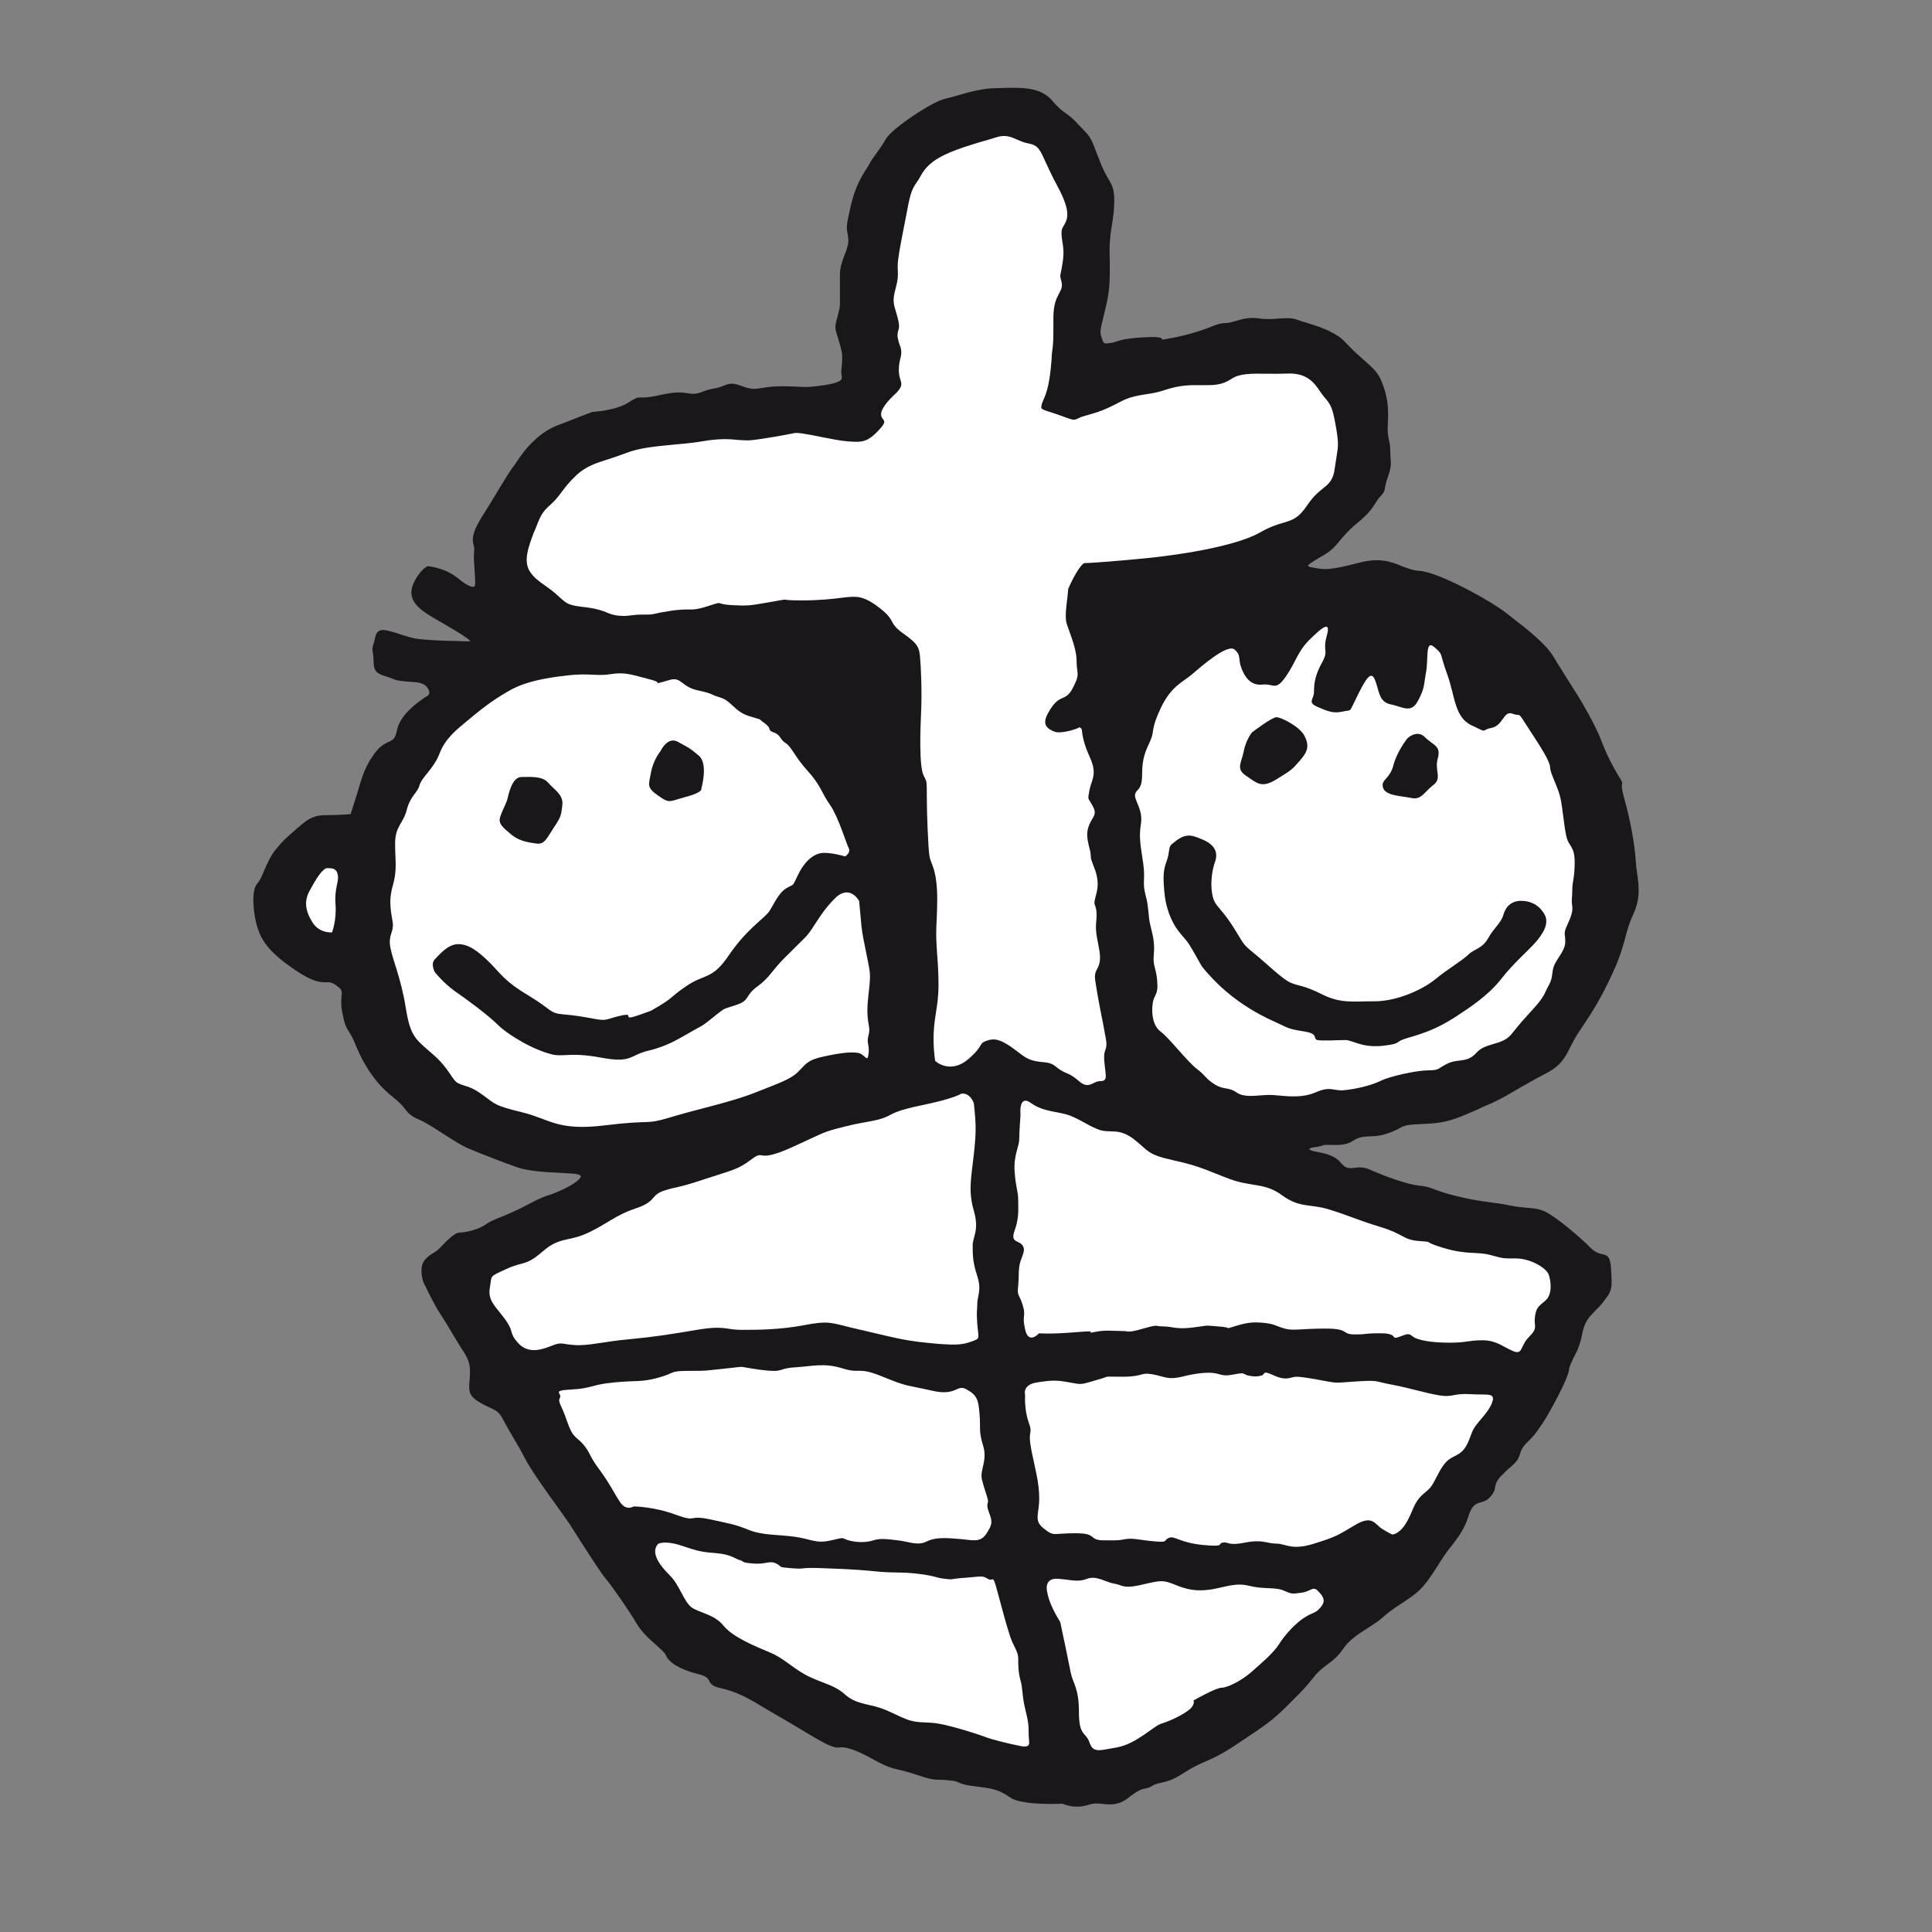
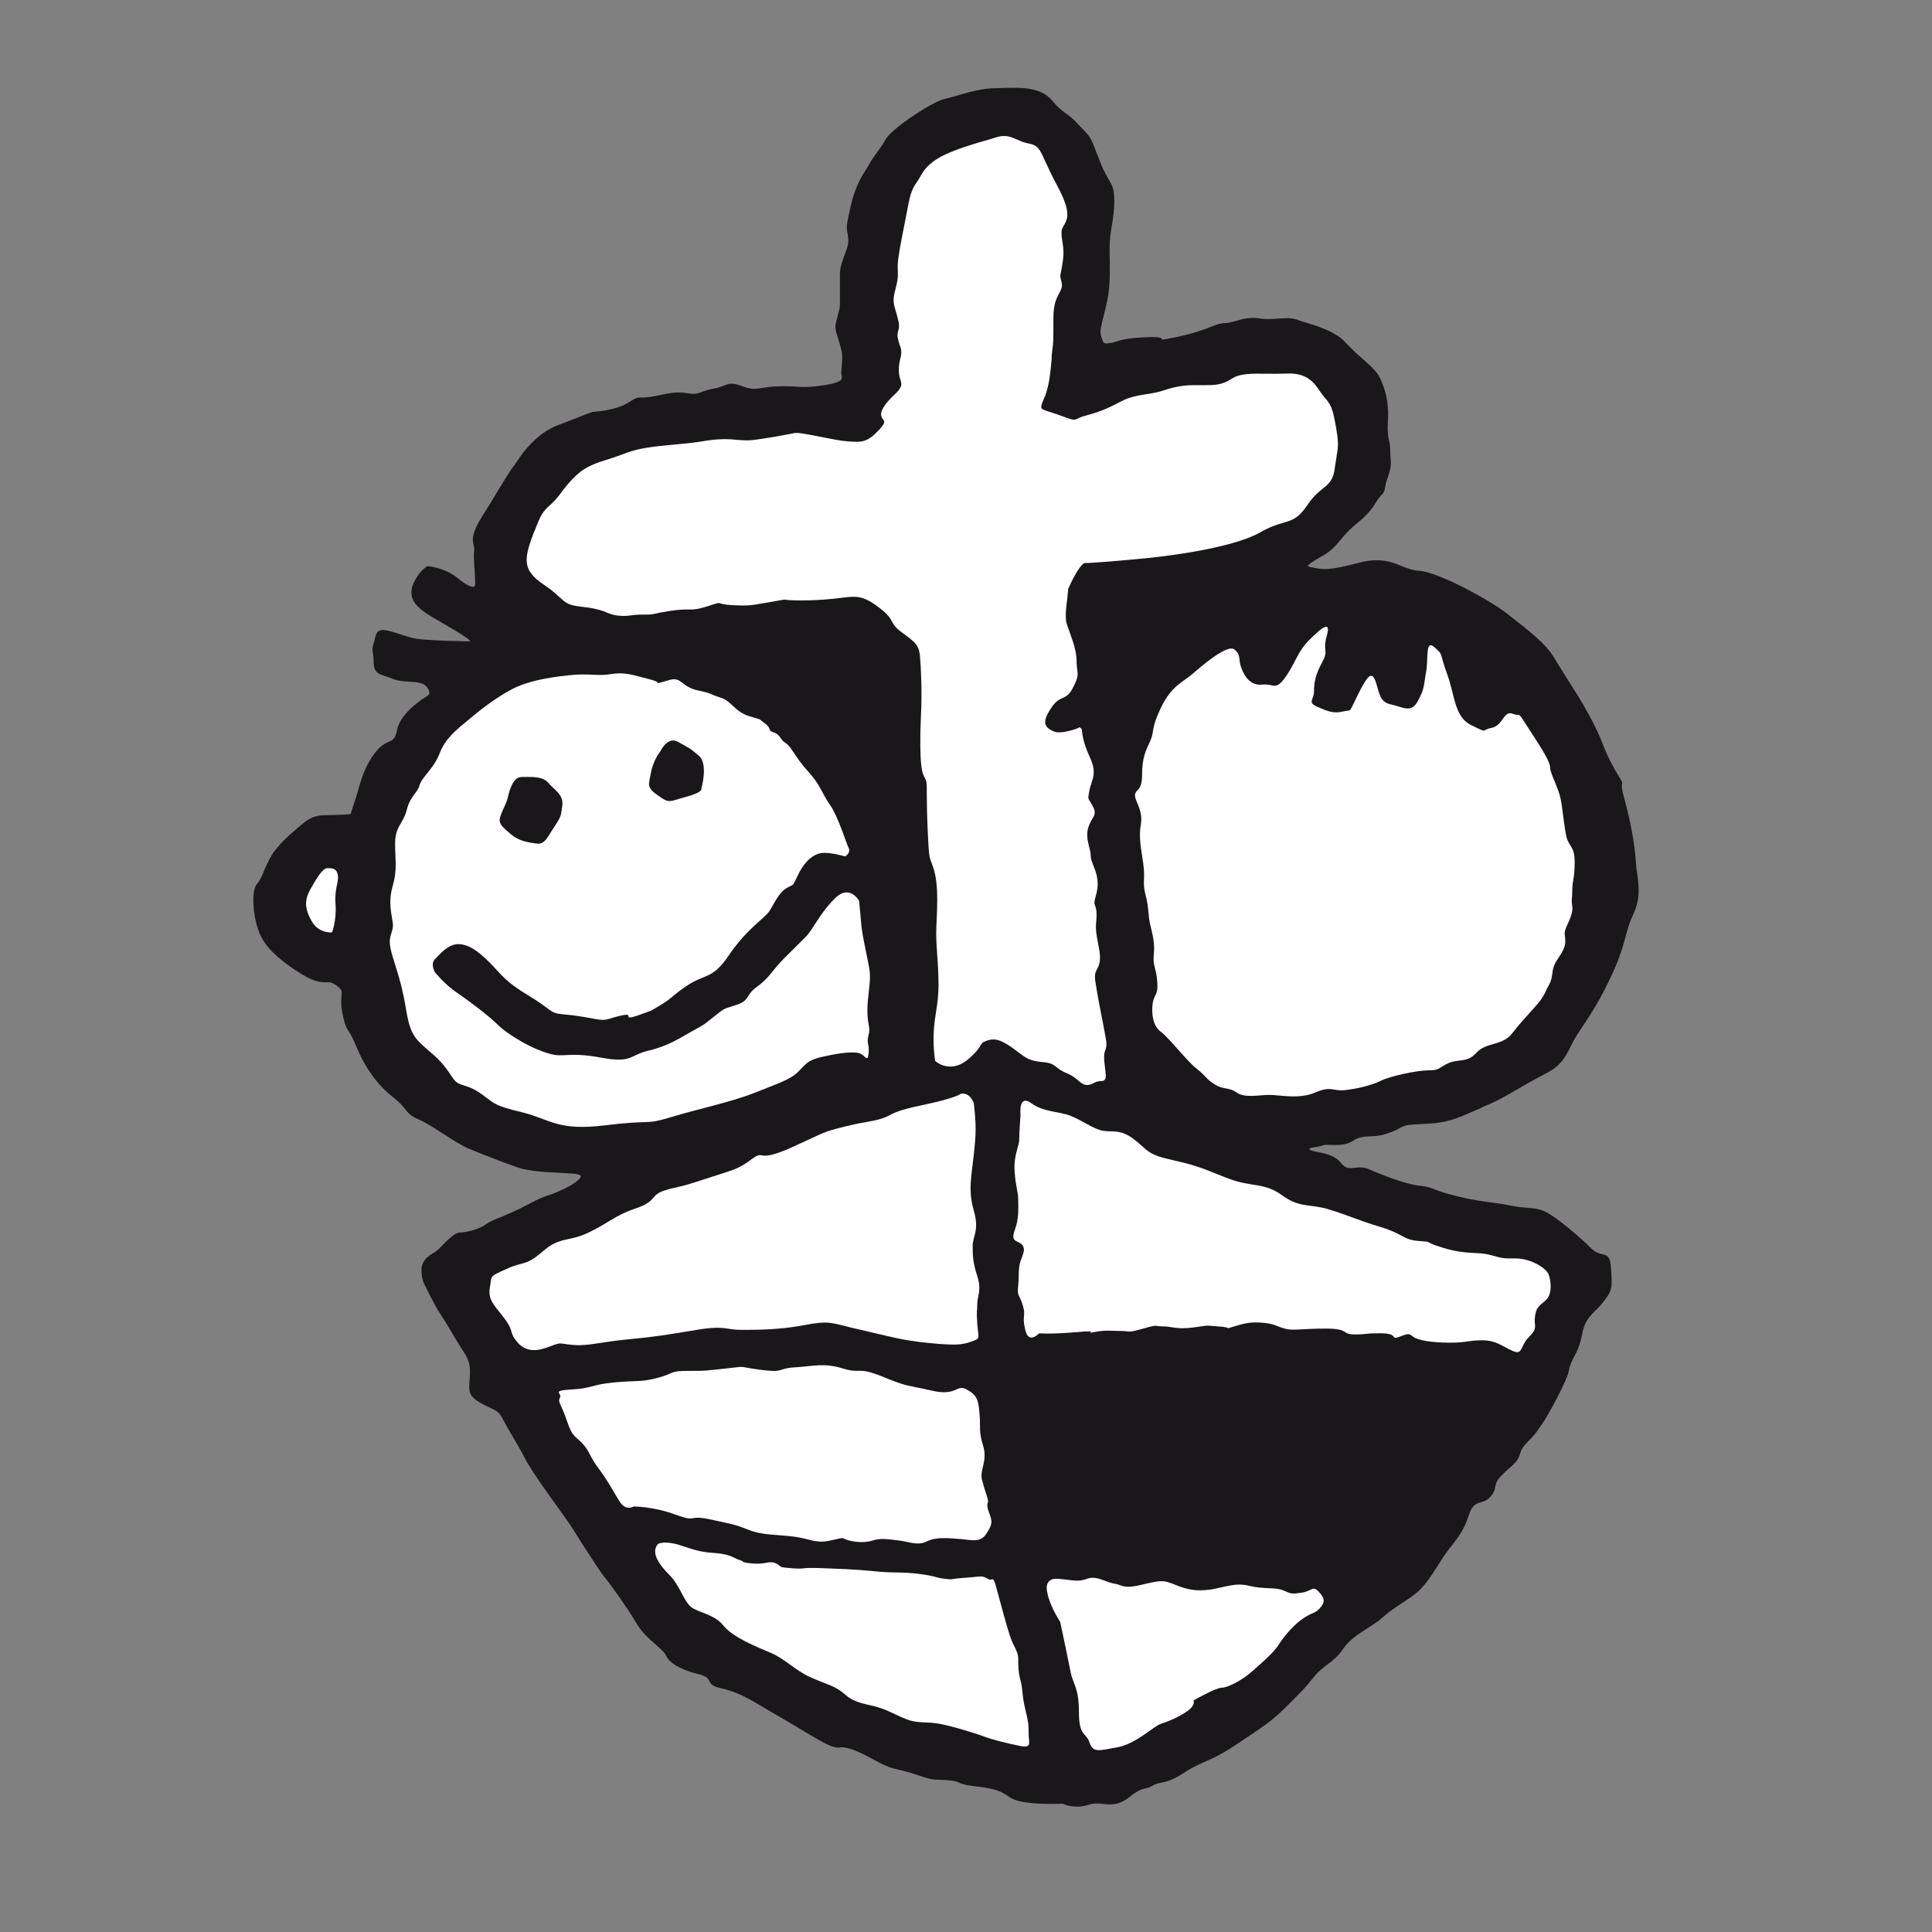
<svg xmlns="http://www.w3.org/2000/svg" xmlns:xlink="http://www.w3.org/1999/xlink" version="1.1" id="Ebene_1" x="0px" y="0px" width="85.04px" height="85.04px" viewBox="0 0 85.04 85.04" enable-background="new 0 0 85.04 85.04" xml:space="preserve">
  <rect x="0" y="0" width="85.04" height="85.04" fill="#808080" stroke="none" />
  <g>
    <defs>
      <rect id="SVGID_1_" x="11.151" y="3.856" width="60.971" height="75.663" />
    </defs>
    <clipPath id="SVGID_2_">
      <use xlink:href="#SVGID_1_" overflow="visible" />
    </clipPath>
    <path clip-path="url(#SVGID_2_)" fill="#1A171B" d="M18.781,56.582c0,0-0.208-0.309-0.157-0.773   c0.056-0.459,0.516-0.565,0.729-0.772c0.196-0.202,0.661-0.723,0.868-0.723c0.208,0,0.824-0.102,1.182-0.358   c0.358-0.253,0.773-0.303,1.849-0.874c1.087-0.566,0.829-0.309,1.647-0.723c0.829-0.403,0.986-0.718,0.313-0.768   c-0.667-0.051-1.748-0.051-2.364-0.258s-1.546-0.565-2.163-0.823s-1.596-1.031-2.218-1.289c-0.616-0.258-0.409-0.408-1.126-0.975   c-0.723-0.565-1.238-1.339-1.597-2.213c-0.358-0.874-0.459-0.616-0.616-1.49c-0.157-0.873,0.202-0.873-0.313-1.237   c-0.51-0.358-0.51,0.207-1.798-0.667c-1.283-0.874-1.496-1.39-1.647-1.905s-0.258-1.546,0-1.804s0.409-0.975,0.773-1.439   c0.364-0.465,0.611-0.672,0.975-0.975c0.364-0.308,0.622-0.565,1.188-0.565s1.182-0.056,1.182-0.056s0.157-0.516,0.313-0.975   c0.151-0.465,0.258-1.082,0.762-1.748c0.521-0.672,0.829-0.258,0.986-1.031c0.157-0.773,1.283-1.439,1.283-1.439   s0.308-0.157,0-0.521c-0.308-0.353-0.98-0.151-1.49-0.353c-0.521-0.208-0.823-0.157-0.823-0.672c0-0.515-0.106-0.515,0-0.818   c0.101-0.313,0.044-0.622,0.515-0.515c0.459,0.101,0.919,0.308,1.283,0.358c0.364,0.05,1.294,0.106,1.753,0.106   c0.459,0,1.031,0.095,0.516-0.263c-0.516-0.359-1.496-0.874-1.86-1.132c-0.358-0.252-0.717-0.616-0.459-1.182   c0.258-0.571,0.566-0.717,0.566-0.717s0.717,0.045,1.283,0.51c0.571,0.465,0.879,0.515,0.879,0.157c0-0.364-0.101-1.031-0.05-1.389   c0.05-0.364-0.313-0.465,0.314-1.44c0.61-0.98,1.126-1.904,1.333-2.162c0.202-0.258,0.459-0.779,1.025-1.289   c0.565-0.515,1.036-0.616,1.541-0.823c0.521-0.208,0.93-0.364,0.93-0.364s1.031-0.05,1.597-0.403   c0.566-0.364,0.308-0.157,0.98-0.258c0.667-0.106,1.031-0.263,1.591-0.157c0.571,0.101,0.571-0.106,1.182-0.208   c0.622-0.101,0.565-0.358,1.238-0.101c0.667,0.258,0.773,0,1.748,0c0.975,0,0.874,0.101,1.904-0.056   c1.031-0.151,0.773-0.409,0.773-0.61c0-0.208,0.101-0.622,0-1.037c-0.106-0.409-0.258-0.768-0.258-0.975   c0-0.202,0.202-0.723,0.202-0.98v-1.333c0-0.622,0.415-1.082,0.364-1.597c-0.051-0.516-0.157-0.258,0.106-1.389   c0.257-1.137,0.667-1.541,0.818-1.854c0.157-0.308,0.459-0.616,0.717-1.076c0.263-0.465,2.062-1.647,2.577-1.748   c0.515-0.106,1.389-0.465,2.212-0.465c0.824,0,1.854-0.157,2.42,0.515c0.566,0.667,0.622,0.459,1.183,1.076   c0.246,0.269,0.369,0.387,0.459,0.521c0.112,0.163,0.18,0.364,0.415,0.975c0.408,1.076,0.672,0.975,0.672,1.798   c0,0.823-0.213,1.232-0.213,2.213c0,0.975,0.056,1.546-0.151,2.42c-0.201,0.874-0.308,1.081-0.201,1.384   c0.106,0.313,0.106,0.364,0.459,0.313c0.364-0.056,0.364-0.207,1.642-0.258c1.294-0.056-0.258,0.308,1.243,0   c1.49-0.308,1.748-0.616,2.157-0.616s0.823-0.308,1.49-0.207c0.672,0.106,1.237-0.101,1.652,0.05   c0.409,0.157,0.975,0.258,1.546,0.571c0.561,0.303,0.403,0.303,1.075,0.924c0.673,0.616,0.874,0.723,1.076,1.232   c0.213,0.516,0.313,1.031,0.258,1.748c-0.045,0.723,0.106,0.723,0.106,1.232c0,0.515,0.106,0.571-0.106,1.137   c-0.202,0.566-0.045,0.566-0.303,0.818c-0.258,0.258-0.258,0.571-1.031,1.188c-0.772,0.616-0.828,1.031-1.439,1.389   c-0.621,0.364-1.036,0.572-0.516,0.667c0.516,0.101,0.723,0.157,2.112-0.202c1.39-0.359,1.804,0.302,2.622,0.358   c0.823,0.05,3.081,1.289,3.81,1.849c0.717,0.571,1.691,1.294,2.056,1.905c0.364,0.622,1.182,1.854,1.389,2.269   C69.837,31.44,70.19,32,70.454,32.7c0.213,0.577,0.549,1.193,0.706,1.445c0.358,0.566,0,0.051,0.258,0.975   c0.257,0.93,0.465,1.955,0.515,2.784c0.057,0.818,0.314,1.439-0.101,2.313c-0.414,0.874-0.313,1.288-0.93,2.622   c-0.616,1.339-1.076,1.96-1.546,2.678c-0.46,0.723-0.46,1.237-1.39,1.697c-0.919,0.465-1.642,0.98-2.364,1.288   c-0.717,0.309-0.409,0.207-1.288,0.561c-0.868,0.364-1.39,0.313-2.106,0.364c-0.639,0.044-0.448,0.168-1.188,0.414   c-0.611,0.207-1.02,0-1.49,0.309c-0.459,0.308-1.076,0.101-1.333,0.207c-0.258,0.101-0.673,0.05-0.622,0.252   c0.051,0.207,0.98,0.101,1.39,0.622c0.414,0.515,0.722,0.05,1.294,0.308c0.56,0.258,1.646,0.673,2.207,0.717   c0.565,0.051,0.616,0.208,1.646,0.466c1.031,0.257,1.591,0.257,2.364,0.408c0.773,0.157,1.132,0.057,1.597,0.314   c0.465,0.257,1.39,1.024,1.904,1.54c0.521,0.516,0.824,0,0.874,0.874c0.051,0.88,0.051,0.93-0.353,1.439   c-0.415,0.516-0.779,0.622-0.93,1.445c-0.157,0.818-0.521,1.132-0.572,1.541c-0.05,0.408-0.924,2.014-1.182,2.361   c-0.258,0.369-0.258,0.414-0.667,0.829c-0.414,0.414-0.201,0.571-0.515,0.873c-0.309,0.314-0.723,0.616-0.829,0.874   c-0.102,0.258,0,0.37-0.303,0.673c-0.309,0.302-0.672,0-0.93,0.817c-0.258,0.829-0.661,1.132-1.076,1.759   c-0.414,0.616-0.672,1.121-1.132,1.535c-0.459,0.415-1.03,0.673-1.546,1.132c-0.515,0.471-1.339,0.773-1.747,1.4   c-0.409,0.605-0.874,0.717-1.289,1.232c-0.414,0.516-0.358,0.459-1.075,1.177c-0.729,0.728-1.031,0.93-2.269,1.747   c-1.233,0.829-1.597,0.773-2.37,1.289c-0.768,0.516-1.075,0.358-1.39,0.571c-0.308,0.202-0.308-0.056-1.024,0.516   c-0.723,0.56-1.126,0.101-1.748,0.302c-0.622,0.202-1.132-0.044-1.132-0.044s-1.754,0.101-2.269-0.258   c-0.516-0.37-0.823-0.415-1.647-0.516c-0.824-0.112-0.459-0.213-1.126-0.258c-0.672-0.056-0.516,0.045-1.445-0.258   c-0.924-0.313-0.924-0.156-1.753-0.616c-0.818-0.471-1.333-0.616-1.591-0.571c-0.257,0.056-0.773-0.258-1.288-0.571   c-0.516-0.303-1.232-0.717-2.006-1.177c-0.767-0.47-1.283-0.728-1.955-0.874c-0.667-0.156-0.151-0.414-0.975-0.616   c-0.823-0.212-1.238-0.515-1.339-0.772c-0.101-0.258-0.93-0.773-1.283-1.39c-0.364-0.616-1.081-1.646-1.395-2.005   c-0.302-0.359-1.333-2.062-1.697-2.577c-0.353-0.516-1.541-2.106-1.854-2.723c-0.302-0.616-0.661-1.132-0.918-1.647   c-0.258-0.512-0.415-0.462-0.975-0.775c-0.572-0.309-0.572-0.459-0.521-1.031c0.05-0.56,0-0.817-0.308-1.282   c-0.314-0.46-0.672-1.132-0.975-1.597C19.14,57.349,18.781,56.582,18.781,56.582 M33.548,29.205c0,0-0.667-0.409,0.157-0.565   c0.824-0.157,0.101,0.101,1.232,0c1.132-0.101,0.672-0.353,1.597-0.208c0.924,0.157,0.924,0.106,1.283,0.308   c0.364,0.208,0.415,0,0.314,0.723c-0.101,0.717-0.056,0.924,0.05,1.597s0,0.975-0.05,1.339c-0.056,0.358,0.403,0.723-0.157,0.566   c-0.565-0.157-0.308-0.616-0.823-1.031c-0.521-0.409-0.566-0.768-1.339-1.39c-0.773-0.616-1.182-0.818-1.546-0.975   C33.906,29.412,33.548,29.205,33.548,29.205 M49.396,27.507c0,0-0.208-0.515,0-0.672c0.207-0.151,0.672-0.454,1.126-0.353   c0.471,0.101,0.414,0.252,0.056,0.56C50.219,27.356,49.76,27.765,49.396,27.507" />
    <path clip-path="url(#SVGID_2_)" fill="#1A171B" d="M50.623,27.093c0.207-0.168,0.336-0.313,0.303-0.454   c-0.028-0.101-0.146-0.168-0.381-0.224c-0.354-0.079-0.762,0.05-1.188,0.37c-0.247,0.185-0.045,0.695-0.022,0.751l0.011,0.017   l0.012,0.011c0.392,0.28,0.862-0.118,1.237-0.448L50.623,27.093z M49.458,27.485L49.458,27.485   c-0.045-0.123-0.157-0.487-0.022-0.594c0.392-0.297,0.768-0.415,1.075-0.347c0.235,0.05,0.28,0.101,0.28,0.134   c0.012,0.05-0.067,0.157-0.258,0.319L50.51,27.02c-0.342,0.292-0.762,0.655-1.075,0.437L49.458,27.485z" />
    <path clip-path="url(#SVGID_2_)" fill="#1A171B" d="M34.243,29.625c0.347,0.151,0.745,0.347,1.523,0.969   c0.42,0.342,0.627,0.599,0.812,0.829c0.151,0.196,0.291,0.37,0.532,0.56c0.218,0.179,0.286,0.364,0.347,0.532   c0.084,0.218,0.157,0.42,0.493,0.51c0.202,0.056,0.297,0.056,0.341-0.006c0.056-0.062,0.022-0.151-0.022-0.263   c-0.04-0.101-0.096-0.229-0.073-0.347c0-0.067,0.011-0.134,0.022-0.196c0.056-0.297,0.112-0.605,0.028-1.165l-0.028-0.151   c-0.078-0.549-0.123-0.773-0.022-1.423c0.073-0.549,0.079-0.61-0.151-0.7c-0.051-0.017-0.118-0.039-0.196-0.09   c-0.28-0.157-0.358-0.168-0.762-0.229c-0.135-0.022-0.314-0.045-0.549-0.084c-0.504-0.084-0.61-0.05-0.795,0.028   c-0.129,0.051-0.308,0.135-0.812,0.179c-0.566,0.051-0.656,0.011-0.706-0.017c-0.084-0.039-0.14-0.056-0.532,0.017   c-0.291,0.051-0.437,0.14-0.465,0.28c-0.039,0.202,0.252,0.387,0.286,0.409C33.52,29.267,33.884,29.474,34.243,29.625    M33.582,29.149L33.582,29.149c-0.079-0.051-0.235-0.185-0.224-0.269c0.011-0.034,0.056-0.118,0.358-0.174   c0.37-0.073,0.403-0.05,0.448-0.034c0.079,0.04,0.168,0.09,0.779,0.034c0.521-0.05,0.717-0.129,0.857-0.185   c0.151-0.067,0.235-0.101,0.717-0.017c0.235,0.04,0.415,0.062,0.549,0.084c0.403,0.056,0.465,0.062,0.723,0.213   c0.084,0.051,0.151,0.079,0.207,0.095c0.135,0.051,0.135,0.051,0.067,0.561c-0.101,0.667-0.067,0.896,0.028,1.457l0.022,0.157   c0.084,0.538,0.028,0.834-0.022,1.12c-0.011,0.062-0.022,0.135-0.028,0.196c-0.022,0.157,0.039,0.308,0.09,0.426   c0.011,0.045,0.044,0.112,0.033,0.129c0-0.006,0.011-0.011,0.011-0.011s-0.044,0.011-0.213-0.034   c-0.269-0.073-0.325-0.218-0.397-0.426c-0.062-0.174-0.14-0.387-0.398-0.588c-0.224-0.179-0.353-0.347-0.51-0.543   c-0.185-0.235-0.397-0.504-0.823-0.846c-0.795-0.639-1.21-0.84-1.563-0.986C33.946,29.356,33.582,29.149,33.582,29.149" />
    <path clip-path="url(#SVGID_2_)" fill="#1A171B" d="M19.392,57.853c0.151,0.229,0.331,0.516,0.487,0.79   c0.168,0.28,0.336,0.565,0.493,0.801c0.292,0.438,0.347,0.684,0.302,1.249c-0.056,0.583-0.044,0.768,0.538,1.093   c0.146,0.078,0.258,0.129,0.353,0.174c0.297,0.135,0.42,0.201,0.599,0.562c0.129,0.247,0.274,0.493,0.426,0.751   c0.168,0.291,0.347,0.583,0.504,0.896c0.247,0.493,1.02,1.58,1.535,2.285l0.325,0.46c0.14,0.19,0.386,0.582,0.644,0.997   c0.409,0.627,0.868,1.355,1.059,1.568c0.292,0.358,1.02,1.39,1.378,2.006c0.213,0.358,0.571,0.684,0.868,0.94   c0.196,0.18,0.375,0.337,0.409,0.438c0.134,0.325,0.638,0.627,1.389,0.817c0.403,0.09,0.459,0.202,0.515,0.303   c0.067,0.135,0.14,0.235,0.459,0.313c0.684,0.146,1.188,0.403,1.938,0.863l1.188,0.694l0.823,0.493   c0.543,0.313,1.048,0.627,1.328,0.571c0.157-0.033,0.561,0,1.552,0.561c0.532,0.291,0.734,0.347,1.037,0.414   c0.173,0.045,0.392,0.09,0.728,0.202c0.695,0.235,0.784,0.235,1.076,0.246c0.09,0,0.208,0,0.381,0.022   c0.314,0.022,0.387,0.056,0.482,0.101c0.101,0.045,0.213,0.101,0.65,0.157c0.83,0.101,1.109,0.146,1.613,0.504   c0.527,0.358,2.23,0.269,2.309,0.269l-0.033-0.011c0.021,0.011,0.543,0.269,1.176,0.056c0.235-0.078,0.438-0.056,0.639-0.033   c0.336,0.033,0.678,0.067,1.132-0.291c0.437-0.348,0.604-0.37,0.733-0.393c0.084-0.022,0.163-0.033,0.292-0.112   c0.106-0.078,0.224-0.101,0.363-0.134c0.225-0.045,0.544-0.112,1.025-0.438c0.342-0.224,0.588-0.336,0.88-0.471   c0.375-0.156,0.795-0.347,1.49-0.817c1.215-0.807,1.546-1.02,2.274-1.759c0.672-0.673,0.672-0.673,1.008-1.087l0.078-0.09   c0.18-0.235,0.359-0.37,0.561-0.526c0.247-0.18,0.493-0.37,0.729-0.718c0.246-0.369,0.655-0.638,1.042-0.885   c0.258-0.168,0.498-0.313,0.694-0.493c0.258-0.235,0.544-0.426,0.812-0.604c0.258-0.168,0.504-0.325,0.733-0.526   c0.359-0.325,0.583-0.695,0.863-1.121c0.084-0.134,0.179-0.291,0.28-0.437c0.123-0.18,0.246-0.348,0.369-0.493   c0.27-0.358,0.538-0.694,0.717-1.277c0.157-0.493,0.337-0.549,0.538-0.604c0.118-0.034,0.247-0.067,0.37-0.19   c0.224-0.225,0.246-0.358,0.269-0.493c0.012-0.057,0.022-0.123,0.056-0.19c0.067-0.18,0.298-0.381,0.516-0.594   c0.101-0.079,0.202-0.168,0.297-0.27c0.151-0.156,0.186-0.279,0.225-0.403c0.039-0.123,0.078-0.258,0.285-0.471   c0.325-0.324,0.403-0.425,0.538-0.627c0.045-0.056,0.078-0.123,0.14-0.201c0.235-0.325,1.138-1.953,1.193-2.396   c0.022-0.174,0.101-0.319,0.19-0.51c0.135-0.246,0.292-0.56,0.381-1.03c0.102-0.577,0.314-0.784,0.571-1.048   c0.106-0.101,0.225-0.219,0.337-0.364c0.431-0.543,0.426-0.61,0.369-1.49c-0.022-0.543-0.162-0.6-0.397-0.649   c-0.129-0.028-0.291-0.073-0.487-0.264c-0.521-0.521-1.451-1.3-1.922-1.558c-0.297-0.168-0.555-0.19-0.885-0.218   c-0.207-0.017-0.432-0.039-0.729-0.096c-0.308-0.067-0.571-0.101-0.856-0.14c-0.438-0.057-0.886-0.118-1.502-0.274   c-0.481-0.112-0.745-0.213-0.952-0.286c-0.235-0.095-0.403-0.151-0.706-0.179c-0.565-0.051-1.646-0.466-2.195-0.712   c-0.264-0.117-0.471-0.095-0.65-0.072c-0.235,0.027-0.397,0.044-0.61-0.219c-0.264-0.331-0.706-0.415-1.036-0.482   c-0.129-0.021-0.331-0.066-0.342-0.111c-0.006-0.022,0-0.028,0-0.028c0.027-0.039,0.156-0.062,0.263-0.073   c0.102-0.017,0.219-0.033,0.314-0.072c0.084-0.039,0.224-0.028,0.381-0.022c0.291,0.006,0.661,0.017,0.969-0.19   c0.241-0.168,0.477-0.174,0.745-0.19c0.207-0.006,0.448-0.017,0.729-0.118c0.313-0.101,0.471-0.185,0.582-0.252   c0.146-0.078,0.235-0.123,0.594-0.151c0.135-0.005,0.258-0.017,0.387-0.022c0.549-0.021,1.02-0.05,1.736-0.341   c0.493-0.208,0.611-0.264,0.757-0.325c0.101-0.051,0.219-0.112,0.538-0.241c0.392-0.174,0.789-0.409,1.21-0.655   c0.363-0.207,0.739-0.426,1.153-0.639c0.695-0.342,0.891-0.729,1.115-1.171c0.084-0.174,0.179-0.353,0.297-0.549l0.246-0.37   c0.393-0.594,0.796-1.198,1.306-2.313c0.342-0.733,0.465-1.193,0.577-1.602c0.089-0.336,0.168-0.628,0.347-1.02   c0.319-0.678,0.253-1.204,0.18-1.765c-0.033-0.19-0.056-0.381-0.067-0.583c-0.051-0.768-0.235-1.781-0.516-2.79   c-0.123-0.443-0.101-0.549-0.089-0.594c0.022-0.084,0-0.118-0.18-0.409c-0.157-0.247-0.481-0.846-0.7-1.428   c-0.202-0.532-0.454-0.98-0.61-1.277c-0.057-0.09-0.096-0.168-0.124-0.219c-0.123-0.235-0.431-0.728-0.762-1.244   c-0.229-0.375-0.481-0.756-0.633-1.02c-0.33-0.565-1.126-1.188-1.832-1.736l-0.235-0.185c-0.728-0.571-3.008-1.821-3.843-1.871   c-0.291-0.017-0.521-0.112-0.772-0.207c-0.448-0.185-0.964-0.392-1.883-0.151c-1.345,0.353-1.568,0.308-2.05,0.207h-0.022   c-0.163-0.033-0.186-0.067-0.186-0.067h0.006c0-0.067,0.319-0.252,0.571-0.403l0.141-0.079c0.33-0.196,0.51-0.403,0.711-0.65   c0.18-0.213,0.381-0.454,0.739-0.745c0.521-0.42,0.695-0.694,0.829-0.918c0.067-0.101,0.124-0.19,0.202-0.269   c0.157-0.163,0.179-0.229,0.201-0.386c0.018-0.096,0.04-0.224,0.124-0.459c0.15-0.42,0.14-0.577,0.123-0.812   c-0.006-0.089-0.017-0.202-0.017-0.342c0-0.224-0.028-0.358-0.062-0.487c-0.033-0.168-0.066-0.342-0.044-0.739   c0.044-0.672-0.022-1.205-0.258-1.787c-0.168-0.426-0.342-0.577-0.751-0.947l-0.348-0.308c-0.235-0.218-0.369-0.364-0.47-0.465   c-0.18-0.19-0.253-0.269-0.616-0.471c-0.403-0.213-0.785-0.325-1.121-0.431c-0.162-0.045-0.303-0.09-0.437-0.14   c-0.229-0.09-0.493-0.067-0.796-0.05c-0.258,0.022-0.555,0.044-0.862-0.006c-0.426-0.062-0.751,0.028-1.031,0.112   c-0.173,0.05-0.324,0.095-0.471,0.095c-0.195,0-0.353,0.056-0.594,0.151c-0.297,0.118-0.745,0.292-1.579,0.471   c-0.309,0.056-0.633,0.124-0.684,0.118c0.011,0,0.033,0.011,0.045,0.034c0.011,0.028,0.006,0.05,0,0.062   c0-0.005,0-0.005,0.006-0.011c0.011-0.017,0.056-0.067,0.027-0.123c-0.027-0.056-0.101-0.101-0.627-0.084   c-0.908,0.039-1.188,0.123-1.39,0.196c-0.09,0.028-0.156,0.051-0.258,0.062c-0.291,0.04-0.291,0.04-0.381-0.224l-0.011-0.04   c-0.079-0.224-0.034-0.386,0.084-0.863l0.117-0.493c0.18-0.729,0.168-1.238,0.168-1.95l-0.011-0.481   c0-0.504,0.056-0.857,0.112-1.193c0.05-0.319,0.095-0.622,0.095-1.02c0-0.516-0.095-0.684-0.264-0.969   c-0.111-0.19-0.246-0.426-0.403-0.857l-0.084-0.208c-0.173-0.454-0.235-0.622-0.342-0.779c-0.066-0.101-0.146-0.185-0.269-0.313   l-0.201-0.207c-0.27-0.303-0.421-0.409-0.577-0.516c-0.151-0.118-0.309-0.218-0.6-0.566c-0.504-0.588-1.339-0.565-2.078-0.549   c-0.141,0.005-0.264,0.011-0.387,0.011c-0.582,0-1.188,0.174-1.669,0.313c-0.224,0.067-0.403,0.118-0.56,0.151   c-0.532,0.101-2.342,1.294-2.622,1.776c-0.135,0.241-0.275,0.437-0.404,0.616c-0.128,0.174-0.235,0.314-0.313,0.471   c-0.034,0.067-0.09,0.146-0.146,0.241c-0.19,0.297-0.482,0.75-0.684,1.63c-0.196,0.868-0.185,0.936-0.146,1.143   c0.011,0.067,0.028,0.14,0.039,0.269c0.028,0.241-0.062,0.481-0.163,0.739c-0.095,0.258-0.202,0.527-0.202,0.846v1.339   c0,0.123-0.056,0.331-0.106,0.521c-0.05,0.179-0.095,0.347-0.095,0.454c0,0.134,0.062,0.325,0.135,0.549   c0.033,0.135,0.089,0.286,0.123,0.448c0.073,0.28,0.039,0.571,0.017,0.784c-0.005,0.09-0.017,0.163-0.017,0.224   c0,0.039,0.006,0.084,0.017,0.118c0.011,0.073,0.022,0.134-0.011,0.19c-0.073,0.101-0.319,0.185-0.723,0.247   c-0.672,0.101-0.852,0.09-1.182,0.073c-0.163-0.011-0.375-0.022-0.711-0.022c-0.392,0-0.65,0.04-0.852,0.073   c-0.303,0.051-0.482,0.079-0.874-0.067c-0.459-0.179-0.605-0.124-0.829-0.034c-0.106,0.045-0.235,0.095-0.437,0.129   c-0.247,0.039-0.403,0.106-0.532,0.151c-0.185,0.067-0.302,0.112-0.633,0.056c-0.42-0.073-0.729-0.017-1.126,0.062   c-0.151,0.04-0.308,0.067-0.487,0.095c-0.235,0.034-0.359,0.034-0.437,0.028c-0.157,0-0.202,0.005-0.571,0.235   c-0.538,0.347-1.552,0.403-1.558,0.403l-0.011,0.005h-0.011c-0.005,0-0.415,0.151-0.93,0.358c-0.09,0.034-0.179,0.067-0.274,0.106   c-0.42,0.151-0.812,0.303-1.283,0.734c-0.415,0.37-0.667,0.751-0.851,1.025c-0.067,0.101-0.135,0.196-0.191,0.263   c-0.112,0.151-0.33,0.51-0.605,0.963c-0.218,0.364-0.465,0.773-0.739,1.205c-0.448,0.723-0.392,0.986-0.336,1.221   c0.022,0.079,0.033,0.157,0.022,0.247c-0.034,0.229,0,0.588,0.022,0.902c0.011,0.185,0.022,0.358,0.022,0.499   c0,0.056,0,0.14-0.056,0.163c-0.034,0.017-0.202,0.045-0.706-0.37c-0.571-0.471-1.294-0.527-1.322-0.532h-0.022l-0.011,0.011   c-0.011,0.005-0.336,0.173-0.6,0.75c-0.28,0.622,0.14,1.02,0.487,1.26c0.174,0.129,0.482,0.308,0.807,0.493   c0.364,0.213,0.779,0.454,1.048,0.644c0.151,0.112,0.173,0.151,0.173,0.157c0-0.006,0-0.022,0.011-0.022   c-0.045,0.022-0.247,0.017-0.392,0.011c-0.089-0.006-0.179-0.011-0.269-0.011c-0.448,0-1.378-0.045-1.748-0.101   c-0.185-0.028-0.403-0.101-0.644-0.173c-0.202-0.073-0.415-0.14-0.633-0.185c-0.437-0.101-0.493,0.146-0.543,0.375   c-0.011,0.067-0.028,0.123-0.045,0.179c-0.073,0.202-0.062,0.28-0.039,0.426c0.011,0.095,0.034,0.213,0.034,0.426   c0,0.448,0.235,0.515,0.555,0.616c0.095,0.028,0.196,0.067,0.308,0.112c0.224,0.09,0.471,0.101,0.706,0.118   c0.314,0.017,0.6,0.034,0.762,0.218c0.095,0.112,0.134,0.213,0.118,0.286c-0.017,0.089-0.095,0.128-0.095,0.128   c-0.056,0.034-1.166,0.695-1.322,1.485c-0.079,0.403-0.19,0.454-0.381,0.532c-0.151,0.078-0.347,0.162-0.583,0.47   c-0.426,0.555-0.572,1.07-0.7,1.479c-0.028,0.106-0.056,0.202-0.084,0.292c-0.151,0.459-0.302,0.975-0.313,0.98l0.056-0.044   c0,0-0.616,0.05-1.171,0.05s-0.835,0.241-1.154,0.521l-0.073,0.056L13,36.532c-0.319,0.274-0.571,0.487-0.908,0.918   c-0.19,0.241-0.325,0.555-0.448,0.829c-0.101,0.252-0.202,0.487-0.313,0.605c-0.297,0.292-0.168,1.367-0.022,1.866   c0.168,0.549,0.403,1.081,1.669,1.938c0.807,0.549,1.131,0.549,1.367,0.549c0.146-0.006,0.252-0.006,0.437,0.123   c0.28,0.196,0.274,0.252,0.252,0.471c-0.011,0.157-0.039,0.37,0.028,0.717c0.101,0.532,0.168,0.667,0.297,0.863   c0.084,0.129,0.179,0.297,0.319,0.644c0.397,0.952,0.941,1.709,1.625,2.241c0.313,0.252,0.442,0.409,0.549,0.549   c0.14,0.168,0.235,0.286,0.594,0.437c0.303,0.129,0.706,0.393,1.098,0.645s0.801,0.516,1.121,0.645   c0.594,0.246,1.523,0.61,2.162,0.829c0.482,0.151,1.199,0.196,1.843,0.224c0.196,0.012,0.381,0.022,0.543,0.034   c0.319,0.022,0.348,0.101,0.353,0.111c0,0.018,0.011,0.18-0.689,0.538c-0.37,0.174-0.51,0.225-0.661,0.28   c-0.19,0.056-0.392,0.117-0.991,0.437c-0.549,0.292-0.936,0.443-1.216,0.561c-0.269,0.106-0.459,0.19-0.639,0.313   c-0.347,0.252-0.952,0.354-1.143,0.354s-0.504,0.297-0.824,0.633l-0.106,0.106c-0.056,0.056-0.134,0.106-0.218,0.156   c-0.213,0.135-0.476,0.297-0.521,0.656c-0.045,0.481,0.157,0.807,0.168,0.817V56.61C18.725,56.621,19.089,57.394,19.392,57.853    M18.837,56.542L18.837,56.542c0,0-0.19-0.297-0.146-0.729c0.034-0.291,0.247-0.426,0.454-0.549   c0.095-0.056,0.185-0.118,0.247-0.185l0.106-0.102c0.19-0.195,0.577-0.599,0.729-0.599c0.235,0,0.852-0.106,1.221-0.37   c0.168-0.123,0.342-0.19,0.616-0.303c0.28-0.117,0.667-0.274,1.221-0.565c0.594-0.309,0.784-0.376,0.963-0.432   c0.151-0.051,0.314-0.101,0.684-0.291c0.549-0.27,0.795-0.493,0.762-0.673c-0.022-0.123-0.179-0.201-0.471-0.224   c-0.168-0.011-0.353-0.022-0.549-0.033c-0.605-0.028-1.344-0.067-1.804-0.225c-0.639-0.207-1.569-0.571-2.163-0.817   c-0.302-0.129-0.706-0.387-1.092-0.639c-0.397-0.252-0.801-0.516-1.115-0.65c-0.331-0.134-0.415-0.235-0.543-0.397   c-0.106-0.14-0.252-0.313-0.577-0.571c-0.661-0.516-1.188-1.255-1.574-2.185c-0.151-0.354-0.252-0.527-0.342-0.667   c-0.112-0.185-0.179-0.303-0.269-0.812c-0.056-0.33-0.045-0.537-0.034-0.684c0.022-0.252,0.022-0.358-0.308-0.588   c-0.218-0.157-0.353-0.157-0.51-0.157c-0.235,0.006-0.521,0.006-1.289-0.515c-1.232-0.841-1.456-1.322-1.619-1.871   c-0.163-0.527-0.241-1.513-0.017-1.731c0.135-0.134,0.235-0.375,0.353-0.644s0.241-0.571,0.42-0.801   c0.336-0.426,0.583-0.633,0.885-0.902l0.084-0.067l0.073-0.067c0.313-0.269,0.56-0.487,1.07-0.487c0.56,0,1.182-0.05,1.188-0.05   l0.045-0.006l0.011-0.039c0.005-0.006,0.163-0.521,0.308-0.975c0.034-0.095,0.056-0.191,0.089-0.292   c0.118-0.409,0.269-0.913,0.672-1.44c0.224-0.286,0.392-0.358,0.543-0.425c0.196-0.096,0.353-0.168,0.442-0.633   c0.157-0.734,1.25-1.389,1.261-1.395c0.005,0,0.14-0.067,0.162-0.218c0.022-0.118-0.022-0.258-0.146-0.398   c-0.196-0.229-0.515-0.246-0.852-0.269c-0.224-0.011-0.459-0.022-0.661-0.112c-0.124-0.045-0.235-0.078-0.325-0.106   c-0.313-0.101-0.459-0.146-0.459-0.493c0-0.219-0.022-0.353-0.033-0.443c-0.017-0.14-0.028-0.196,0.033-0.364   c0.011-0.067,0.034-0.129,0.045-0.185c0.056-0.235,0.084-0.353,0.387-0.286c0.207,0.05,0.42,0.118,0.622,0.179   c0.241,0.079,0.471,0.157,0.672,0.185c0.37,0.05,1.305,0.101,1.759,0.101c0.09,0,0.18,0,0.264,0.006   c0.297,0.011,0.476,0.017,0.515-0.09c0.028-0.079-0.039-0.163-0.229-0.292c-0.274-0.196-0.672-0.426-1.048-0.649   c-0.331-0.191-0.639-0.37-0.801-0.488c-0.353-0.246-0.684-0.571-0.448-1.104c0.247-0.532,0.538-0.678,0.543-0.689l-0.04,0.017   c0.011,0,0.706,0.05,1.25,0.499c0.409,0.33,0.689,0.459,0.846,0.381c0.095-0.045,0.14-0.135,0.14-0.28s-0.017-0.319-0.034-0.51   c-0.022-0.308-0.05-0.655-0.017-0.874c0.011-0.112-0.006-0.207-0.034-0.297c-0.045-0.207-0.101-0.442,0.331-1.12   c0.269-0.426,0.521-0.84,0.734-1.205c0.269-0.454,0.487-0.807,0.594-0.947c0.067-0.073,0.123-0.168,0.202-0.274   c0.174-0.269,0.426-0.644,0.823-1.003c0.454-0.415,0.835-0.554,1.244-0.706c0.095-0.034,0.185-0.067,0.286-0.106   c0.504-0.202,0.913-0.358,0.918-0.358l-0.017,0.005c0.039-0.005,1.047-0.056,1.625-0.426c0.342-0.218,0.364-0.218,0.499-0.218   c0.078,0.005,0.207,0.005,0.454-0.028c0.185-0.028,0.353-0.062,0.499-0.089c0.392-0.079,0.678-0.14,1.076-0.062   c0.364,0.062,0.516,0.005,0.706-0.073c0.123-0.044,0.269-0.095,0.504-0.134c0.213-0.034,0.358-0.095,0.471-0.14   c0.202-0.078,0.313-0.123,0.728,0.028c0.415,0.168,0.627,0.134,0.941,0.084c0.202-0.034,0.448-0.079,0.829-0.079   c0.336,0,0.538,0.011,0.706,0.022c0.336,0.022,0.521,0.034,1.21-0.073c0.459-0.067,0.706-0.163,0.807-0.297   c0.067-0.106,0.045-0.208,0.034-0.292c-0.011-0.034-0.011-0.067-0.011-0.095c0-0.05,0.011-0.123,0.011-0.213   c0.022-0.218,0.062-0.526-0.011-0.829c-0.044-0.162-0.095-0.313-0.134-0.454c-0.067-0.213-0.123-0.398-0.123-0.51   c0-0.084,0.044-0.258,0.089-0.42c0.056-0.202,0.112-0.415,0.112-0.554v-1.339c0-0.292,0.101-0.555,0.196-0.801   c0.095-0.269,0.196-0.526,0.163-0.807c-0.011-0.123-0.022-0.202-0.034-0.274c-0.045-0.185-0.056-0.247,0.14-1.087   c0.196-0.857,0.476-1.3,0.667-1.591c0.062-0.09,0.112-0.174,0.146-0.247c0.079-0.14,0.18-0.286,0.308-0.454   c0.129-0.185,0.28-0.381,0.42-0.622c0.247-0.454,2.022-1.619,2.521-1.725c0.162-0.028,0.347-0.084,0.571-0.146   c0.471-0.14,1.069-0.313,1.636-0.313c0.123,0,0.258-0.006,0.393-0.006c0.744-0.022,1.512-0.045,1.971,0.504   c0.303,0.353,0.46,0.471,0.628,0.583c0.146,0.101,0.292,0.207,0.555,0.493l0.196,0.207c0.123,0.135,0.196,0.213,0.258,0.303   c0.101,0.146,0.162,0.308,0.324,0.75l0.085,0.213c0.162,0.437,0.308,0.678,0.42,0.874c0.156,0.274,0.246,0.426,0.246,0.902   c0,0.387-0.045,0.689-0.101,0.997c-0.051,0.342-0.106,0.7-0.106,1.216l0.006,0.481c0.005,0.706,0.011,1.21-0.157,1.921   l-0.123,0.488c-0.123,0.493-0.168,0.678-0.078,0.941l0.011,0.034c0.09,0.297,0.135,0.375,0.516,0.313   c0.117-0.017,0.201-0.039,0.28-0.067c0.201-0.062,0.47-0.151,1.366-0.19c0.42-0.017,0.493,0.017,0.505,0.022   c-0.012-0.005-0.012-0.033-0.012-0.044c0,0,0,0.011-0.011,0.011c-0.012,0.017-0.045,0.062-0.012,0.106   c0.034,0.056,0.034,0.062,0.773-0.095c0.846-0.168,1.305-0.348,1.613-0.471c0.224-0.09,0.369-0.14,0.537-0.14   c0.169,0,0.331-0.05,0.505-0.106c0.274-0.073,0.577-0.163,0.975-0.101c0.325,0.05,0.627,0.028,0.896,0.011   c0.28-0.022,0.537-0.039,0.739,0.034c0.129,0.051,0.28,0.095,0.437,0.146c0.337,0.095,0.718,0.213,1.093,0.415   c0.353,0.196,0.42,0.263,0.588,0.448c0.106,0.106,0.235,0.247,0.482,0.471l0.347,0.319c0.403,0.358,0.561,0.499,0.718,0.891   c0.224,0.561,0.297,1.076,0.252,1.726c-0.028,0.42,0.011,0.605,0.05,0.779c0.022,0.123,0.057,0.246,0.057,0.459   c0,0.146,0,0.258,0.011,0.353c0.022,0.235,0.034,0.364-0.112,0.751c-0.089,0.246-0.111,0.386-0.134,0.487   c-0.022,0.134-0.022,0.179-0.157,0.319c-0.09,0.084-0.157,0.179-0.224,0.291c-0.135,0.213-0.303,0.482-0.807,0.885   c-0.37,0.297-0.571,0.543-0.751,0.768c-0.202,0.241-0.364,0.431-0.684,0.61l-0.129,0.084c-0.432,0.252-0.672,0.387-0.645,0.538   c0.022,0.106,0.163,0.151,0.28,0.173l0.022,0.006c0.505,0.101,0.739,0.146,2.118-0.213c0.879-0.224,1.35-0.034,1.804,0.14   c0.258,0.106,0.498,0.202,0.807,0.218c0.817,0.056,3.053,1.289,3.765,1.843l0.246,0.19c0.661,0.515,1.479,1.154,1.793,1.697   c0.156,0.263,0.403,0.65,0.639,1.025c0.313,0.488,0.639,0.998,0.75,1.227c0.034,0.062,0.067,0.134,0.123,0.229   c0.169,0.292,0.415,0.729,0.605,1.261c0.224,0.583,0.561,1.204,0.717,1.457c0.168,0.263,0.168,0.269,0.157,0.302   c-0.012,0.067-0.039,0.185,0.09,0.656c0.279,1.002,0.471,2.005,0.515,2.762c0.012,0.207,0.04,0.403,0.067,0.594   c0.073,0.56,0.135,1.053-0.162,1.692c-0.185,0.403-0.274,0.711-0.364,1.042c-0.101,0.403-0.224,0.857-0.561,1.586   c-0.51,1.092-0.907,1.703-1.299,2.291l-0.241,0.375c-0.129,0.196-0.219,0.381-0.309,0.549c-0.224,0.448-0.403,0.802-1.059,1.126   c-0.42,0.208-0.795,0.426-1.159,0.639c-0.415,0.247-0.812,0.477-1.199,0.639c-0.319,0.141-0.437,0.196-0.543,0.247   c-0.141,0.066-0.252,0.123-0.745,0.324c-0.694,0.286-1.16,0.309-1.692,0.331c-0.123,0.006-0.257,0.011-0.397,0.022   c-0.387,0.027-0.487,0.09-0.645,0.174c-0.111,0.062-0.246,0.146-0.554,0.24c-0.264,0.09-0.488,0.096-0.7,0.106   c-0.275,0.012-0.532,0.034-0.808,0.213c-0.279,0.18-0.616,0.174-0.896,0.163c-0.168,0-0.319-0.006-0.426,0.033   c-0.09,0.033-0.19,0.051-0.292,0.067c-0.156,0.022-0.291,0.05-0.347,0.134c-0.022,0.028-0.034,0.073-0.022,0.141   c0.033,0.117,0.201,0.151,0.448,0.201c0.302,0.067,0.728,0.146,0.952,0.438c0.258,0.325,0.481,0.291,0.729,0.263   c0.173-0.017,0.358-0.039,0.582,0.067c0.561,0.252,1.658,0.667,2.241,0.729c0.291,0.022,0.437,0.078,0.672,0.162   c0.213,0.079,0.477,0.174,0.958,0.297c0.622,0.151,1.081,0.213,1.519,0.275c0.279,0.039,0.555,0.072,0.852,0.134   c0.302,0.062,0.537,0.084,0.744,0.101c0.331,0.028,0.555,0.051,0.835,0.202c0.46,0.258,1.378,1.02,1.883,1.535   c0.224,0.218,0.414,0.263,0.555,0.291c0.185,0.045,0.274,0.062,0.302,0.538c0.051,0.862,0.051,0.896-0.342,1.395   c-0.117,0.14-0.218,0.246-0.324,0.353c-0.27,0.27-0.505,0.505-0.616,1.115c-0.09,0.454-0.235,0.762-0.358,0.997   c-0.102,0.19-0.18,0.364-0.213,0.555c-0.045,0.397-0.908,1.975-1.166,2.333c-0.062,0.079-0.101,0.146-0.14,0.202   c-0.14,0.19-0.207,0.302-0.521,0.616c-0.234,0.235-0.279,0.392-0.324,0.526c-0.034,0.123-0.062,0.213-0.19,0.348   c-0.09,0.089-0.19,0.179-0.28,0.269c-0.246,0.224-0.481,0.437-0.561,0.627c-0.033,0.09-0.045,0.157-0.056,0.225   c-0.022,0.123-0.045,0.224-0.235,0.426c-0.101,0.101-0.202,0.123-0.313,0.156c-0.213,0.057-0.46,0.124-0.628,0.695   c-0.179,0.56-0.426,0.862-0.706,1.221c-0.123,0.157-0.246,0.314-0.369,0.505c-0.101,0.156-0.19,0.302-0.286,0.447   c-0.263,0.415-0.492,0.785-0.834,1.087c-0.219,0.19-0.46,0.348-0.718,0.527c-0.269,0.168-0.56,0.358-0.829,0.604   c-0.19,0.168-0.426,0.313-0.672,0.481c-0.403,0.258-0.823,0.527-1.087,0.919c-0.219,0.325-0.448,0.504-0.694,0.695   c-0.196,0.146-0.393,0.302-0.594,0.537l-0.073,0.101c-0.325,0.403-0.325,0.403-0.997,1.076c-0.717,0.717-1.014,0.919-2.258,1.736   c-0.683,0.46-1.098,0.65-1.456,0.818c-0.291,0.123-0.561,0.246-0.907,0.47c-0.46,0.314-0.751,0.37-0.976,0.415   c-0.156,0.045-0.279,0.067-0.414,0.157c-0.101,0.066-0.162,0.078-0.241,0.089c-0.146,0.034-0.319,0.057-0.79,0.426   c-0.414,0.325-0.717,0.292-1.036,0.258c-0.218-0.022-0.431-0.045-0.688,0.045c-0.589,0.19-1.082-0.056-1.087-0.056L46.78,79.25   h-0.012c-0.021,0.012-1.736,0.112-2.218-0.235c-0.526-0.369-0.847-0.426-1.681-0.526c-0.415-0.056-0.516-0.101-0.611-0.146   s-0.185-0.09-0.521-0.112c-0.173-0.011-0.291-0.022-0.392-0.022c-0.269,0-0.358-0.011-1.042-0.235   c-0.336-0.111-0.549-0.168-0.728-0.201c-0.303-0.078-0.493-0.112-0.997-0.415c-0.779-0.426-1.345-0.627-1.647-0.571   c-0.235,0.045-0.762-0.269-1.232-0.549l-0.829-0.493l-1.182-0.694c-0.751-0.448-1.294-0.729-1.978-0.885   c-0.292-0.067-0.325-0.146-0.381-0.235c-0.062-0.123-0.135-0.27-0.594-0.381c-1.031-0.258-1.255-0.628-1.294-0.729   c-0.05-0.123-0.229-0.291-0.454-0.493c-0.28-0.246-0.639-0.561-0.84-0.907c-0.37-0.639-1.087-1.658-1.389-2.017   c-0.19-0.213-0.644-0.931-1.042-1.568c-0.269-0.404-0.516-0.796-0.655-0.998l-0.319-0.459c-0.482-0.661-1.289-1.781-1.529-2.263   c-0.163-0.325-0.342-0.616-0.504-0.908c-0.151-0.246-0.297-0.493-0.42-0.739c-0.202-0.412-0.359-0.484-0.661-0.63   c-0.101-0.045-0.213-0.096-0.347-0.168c-0.538-0.297-0.527-0.426-0.477-0.964c0.051-0.594-0.011-0.868-0.319-1.333   c-0.157-0.229-0.325-0.516-0.493-0.796c-0.163-0.274-0.331-0.565-0.482-0.801c-0.302-0.448-0.667-1.216-0.667-1.222l-0.006-0.005   V56.542z" />
    <path clip-path="url(#SVGID_2_)" fill="#FFFFFF" d="M14.613,41.042c0,0-0.571,0.051-0.874-0.465   c-0.308-0.51-0.358-0.924-0.101-1.389c0.252-0.465,0.56-0.975,0.767-0.975c0.208,0,0.415,0,0.465,0.308   c0.056,0.308-0.157,0.565-0.101,1.288C14.82,40.526,14.613,41.042,14.613,41.042" />
    <path clip-path="url(#SVGID_2_)" fill="#FFFFFF" d="M19.14,42.79c0,0-0.202-0.358,0-0.565c0.207-0.208,0.571-0.667,1.031-0.667   s0.874,0.308,1.389,0.817c0.516,0.521,0.667,0.829,1.703,1.445c1.025,0.616,0.918,0.773,1.49,0.824   c0.56,0.05,0.874,0.101,1.434,0.207c0.571,0.101,0.47,0,1.188-0.157c0.717-0.151-0.364,0.415,1.283-0.207   c1.081-0.616,0.723-0.516,1.541-1.075c0.829-0.571,1.143-0.258,1.905-1.396c0.773-1.131,1.546-1.596,1.753-1.899   c0.207-0.308,0.409-0.823,0.773-1.031c0.364-0.207,0.208,0,0.516-0.616s0.717-0.93,1.131-0.93c0.409,0,0.924,0.157,0.924,0.157   s0.258-0.157,0.157-0.364c-0.106-0.202-0.459-1.383-0.823-1.904c-0.364-0.51-0.409-0.869-0.98-1.49   c-0.56-0.611-0.717-1.076-0.975-1.232s-0.208-0.358-0.516-0.465c-0.313-0.101-0.056-0.157-0.415-0.415   c-0.358-0.252,0-0.095-0.667-0.303c-0.667-0.207-0.773-0.672-1.283-0.823c-0.516-0.157-0.258-0.157-0.986-0.314   c-0.717-0.151-0.717-0.61-1.232-0.459c-0.516,0.151-0.566,0.151-0.566,0.151s0.207-0.05-0.409-0.202s-0.975-0.308-1.602-0.207   c-0.61,0.106-0.975-0.051-1.894,0.056c-0.93,0.101-1.804,0.258-2.476,0.611c-0.672,0.364-1.232,0.773-1.849,1.294   c-0.622,0.51-1.081,0.868-1.339,1.541c-0.257,0.667-0.773,1.025-0.879,1.389c-0.101,0.359-0.403,0.465-0.56,1.076   c-0.157,0.622-0.516,0.723-0.516,1.496c0,0.773,0.101,1.132-0.101,1.849c-0.213,0.723-0.056,1.238,0,1.647   c0.045,0.415-0.213,0.516-0.106,1.087c0.106,0.56,0.465,1.333,0.672,2.621c0.207,1.283,0.409,1.384,1.182,2.056   c0.773,0.667,0.829,1.132,1.132,1.289c0.308,0.151,0.515,0.101,1.081,0.516c0.566,0.414,0.51,0.465,1.753,0.767   c1.232,0.309,1.541,0.829,3.652,0.566c2.106-0.258,1.698,0,2.879-0.358c1.177-0.358,2.672-0.667,3.703-1.081   c1.025-0.409,1.541-0.566,1.905-0.925c0.353-0.358,0.409-0.516,1.131-0.667c0.717-0.156,1.182-0.207,1.49-0.156   c0.308,0.05,0.415,0.465,0.465,0.05c0.056-0.408-0.101-0.465,0-0.823c0.101-0.358-0.05-0.459-0.05-1.081   c0-0.616,0.151-1.232,0.106-1.697c-0.056-0.465-0.314-1.49-0.364-2.005c-0.05-0.516-0.106-1.132-0.106-1.132   s-0.415-0.773-1.076-0.101c-0.672,0.667-0.93,1.333-1.288,1.697c-0.359,0.359-0.359,0.359-0.93,0.925   c-0.566,0.565-0.616,0.823-1.176,1.238c-0.571,0.408-0.314,0.61-0.93,0.817s-0.465,0.106-0.924,0.465   c-0.465,0.364-0.415,0.364-0.98,0.667c-0.561,0.308-1.076,0.672-1.961,0.88c-0.868,0.207-0.717,0.565-2.101,0.308   c-1.389-0.258-1.647,0-2.213-0.157c-0.571-0.15-1.131-0.465-1.131-0.465s-0.773-0.408-1.188-0.817   c-0.409-0.415-1.389-1.138-1.904-1.49C19.504,43.254,19.14,42.79,19.14,42.79" />
    <path clip-path="url(#SVGID_2_)" fill="#FFFFFF" d="M46.925,25.86c0,0,0.516-1.182,0.818-1.182c0.313,0,1.551-0.101,2.633-0.202   c1.075-0.106,3.859-0.465,5.041-1.137c1.177-0.667,1.435-0.252,2.062-1.182c0.611-0.924,1.076-0.717,1.177-1.597   c0.101-0.868,0.207-0.818,0.056-1.697c-0.156-0.874-0.213-0.975-0.515-1.333c-0.309-0.364-0.516-1.036-1.547-0.986   c-1.03,0.056-1.904-0.095-2.363,0.207c-0.466,0.314-0.829,0.314-1.289,0.314c-0.459,0-0.93-0.056-1.703,0.202   c-0.762,0.263-1.282,0.157-1.949,0.521c-0.672,0.353-0.98,0.459-1.546,0.61c-0.561,0.157-0.303,0.308-1.132,0   c-0.817-0.302-1.132-0.207-0.817-0.868c0.303-0.672,0.303-1.647,0.353-2.062s0.05-0.415,0.05-1.49c0-1.081,0.471-1.131,0.365-1.546   c-0.107-0.415-0.051-0.208,0.05-0.874s-0.05-0.823-0.05-1.339c0-0.515,0.666-0.415-0.157-1.955   c-0.817-1.546-0.667-1.753-1.232-1.854c-0.565-0.101-0.773-0.459-1.384-0.252C43.217,6.36,43.43,6.253,42.5,6.567   c-0.924,0.308-1.546,0.616-1.849,1.188c-0.313,0.56-0.415,0.403-0.616,1.541c-0.213,1.132-0.415,2-0.415,2.415   s0.051,0.465-0.106,1.036c-0.151,0.561-0.05,0.661,0.106,1.232c0.157,0.566-0.056,0.566,0,0.869   c0.051,0.313,0.157,0.364,0.157,0.672s-0.106,0.364-0.106,0.773c0,0.409,0.207,0.515,0.05,0.823s-0.51,0.465-0.768,0.93   c-0.263,0.459,0.409,0.302-0.157,0.924c-0.566,0.616-0.824,0.616-1.49,0.565c-0.672-0.05-2.056-0.415-2.319-0.364   c-0.257,0.056-1.339,0.257-1.899,0.313c-0.571,0.05-0.98-0.157-2.168,0.05c-1.182,0.208-2.415,0.157-3.344,0.51   c-0.919,0.364-1.541,0.415-2.106,0.93c-0.566,0.515-0.717,0.924-1.131,1.283c-0.415,0.364-0.459,0.516-0.717,1.182   c-0.258,0.672-0.471,1.238-0.207,1.647c0.257,0.415,0.667,0.571,1.126,0.98c0.47,0.415,0.415,0.465,1.288,0.565   c0.874,0.101,0.93,0.308,1.39,0.359c0.459,0.05,0.515-0.051,1.086-0.051c0.561,0,0.202,0,1.177-0.157   c0.986-0.151,0.829,0.05,1.647-0.202c0.829-0.258,0.257-0.101,1.086-0.05c0.818,0.05,0.874,0,1.798-0.151   c0.924-0.157,0.151-0.056,1.283-0.056c1.132,0,1.905-0.151,2.163-0.151s0.616-0.056,1.339,0.51c0.717,0.565,0.415,0.672,0.98,1.081   c0.56,0.415,0.773,0.566,0.818,1.081c0.056,0.516,0.106,1.647,0.056,2.678c-0.056,1.025-0.056,2.263,0.101,2.571   c0.151,0.308,0.151,0.208,0.151,0.98c0,0.768,0.05,2.106,0.106,2.515c0.044,0.415,0.202,0.415,0.302,1.182   c0.106,0.779,0,1.703,0,2.319c0,0.622,0.106,1.439,0.106,2.269c0,0.818-0.151,1.283-0.207,1.955   c-0.051,0.667,0.056,1.333,0.056,1.333s0.566,0.516,1.289-0.101c0.717-0.622,0.403-0.672,0.818-0.829   c0.414-0.151,0.729-0.051,1.232,0.313c0.516,0.358,0.622,0.566,1.294,0.616c0.667,0.057,0.51,0.258,1.126,0.516   c0.622,0.258,0.622,0.667,1.081,0.409c0.465-0.258,0.521,0.207,0.415-0.667s0.151-0.616,0.05-1.188   c-0.101-0.561-0.358-1.798-0.465-2.516c-0.106-0.723,0.364-0.515,0.157-1.489c-0.207-0.981-0.106-0.88-0.106-1.44   c0-0.572-0.202-0.208,0-0.98c0.207-0.773-0.258-1.238-0.258-1.597c0-0.364-0.252-0.773-0.101-1.283   c0.156-0.521,0.414-0.521,0.201-0.879c-0.201-0.364-0.257-0.258-0.15-0.768c0.105-0.521,0.363-0.672,0-1.44   c-0.354-0.778-0.319-1.199-0.342-1.182c-0.18,0.084-0.818,0.269-1.093,0.173c-0.353-0.112-0.729-0.358-0.364-1.002   c0.527-0.936,0.773-0.465,1.081-1.082c0.309-0.616,0.151-0.51,0.151-1.131c0-0.622-0.409-1.389-0.459-1.748   c-0.057-0.364,0.05-1.031,0.05-1.031L46.925,25.86z" />
    <path clip-path="url(#SVGID_2_)" fill="#FFFFFF" d="M46.768,26.314c0,0.022-0.101,0.684-0.045,1.053   c0.012,0.151,0.09,0.342,0.169,0.566c0.123,0.358,0.285,0.801,0.285,1.171c0,0.19,0.017,0.325,0.028,0.415   c0.022,0.207,0.033,0.269-0.168,0.672c-0.123,0.246-0.225,0.291-0.364,0.347c-0.174,0.089-0.409,0.185-0.718,0.723   c-0.162,0.28-0.195,0.532-0.129,0.728c0.079,0.196,0.258,0.336,0.555,0.437c0.331,0.112,1.009-0.106,1.177-0.19h-0.095   c-0.034-0.017-0.051-0.045-0.051-0.062c0,0.005,0,0.028,0.006,0.045c0.011,0.151,0.056,0.549,0.336,1.148   c0.258,0.538,0.19,0.745,0.09,1.025c-0.028,0.106-0.067,0.213-0.101,0.353c-0.079,0.42-0.067,0.476,0.066,0.672   c0.028,0.045,0.062,0.095,0.102,0.168c0.101,0.174,0.078,0.213-0.012,0.358c-0.062,0.095-0.135,0.23-0.201,0.437   c-0.106,0.353-0.034,0.661,0.033,0.936c0.033,0.134,0.067,0.263,0.067,0.381c0,0.146,0.056,0.286,0.123,0.459   c0.123,0.297,0.258,0.639,0.135,1.109c-0.123,0.476-0.102,0.554-0.057,0.678c0.028,0.056,0.057,0.118,0.057,0.325   c0,0.157-0.012,0.258-0.017,0.347c-0.018,0.241-0.028,0.398,0.117,1.115c0.112,0.504,0.033,0.661-0.051,0.823   c-0.072,0.151-0.151,0.309-0.106,0.661c0.079,0.504,0.225,1.261,0.342,1.859l0.129,0.667c0.039,0.235,0.012,0.303-0.011,0.397   c-0.045,0.129-0.101,0.286-0.045,0.779v0.017c0.033,0.252,0.056,0.432,0.045,0.471c0-0.012,0.011-0.028,0.033-0.028   c-0.011,0-0.033,0-0.045,0c-0.078,0-0.213,0.006-0.392,0.106c-0.219,0.123-0.274,0.067-0.454-0.078   c-0.117-0.102-0.274-0.229-0.532-0.342c-0.24-0.096-0.358-0.185-0.453-0.27c-0.163-0.117-0.286-0.218-0.712-0.252   c-0.493-0.039-0.655-0.156-0.946-0.381c-0.084-0.067-0.174-0.14-0.286-0.213c-0.493-0.353-0.856-0.504-1.333-0.324   c-0.23,0.084-0.275,0.15-0.348,0.279c-0.056,0.102-0.151,0.258-0.504,0.561c-0.645,0.549-1.132,0.123-1.148,0.106l0.033,0.067   c-0.005-0.012-0.106-0.667-0.05-1.316c0.017-0.258,0.05-0.482,0.09-0.717c0.056-0.359,0.112-0.74,0.112-1.25   c0-0.442-0.022-0.879-0.056-1.299c-0.022-0.348-0.044-0.679-0.044-0.964c0-0.185,0.011-0.409,0.017-0.645   c0.028-0.538,0.05-1.143-0.017-1.681c-0.062-0.459-0.146-0.661-0.202-0.823c-0.051-0.112-0.09-0.202-0.106-0.364   c-0.051-0.392-0.106-1.697-0.106-2.51c0-0.694,0-0.706-0.118-0.93c-0.011-0.028-0.028-0.056-0.05-0.095   c-0.118-0.235-0.151-1.244-0.09-2.521c0.056-1.059,0-2.213-0.05-2.689c-0.056-0.566-0.308-0.75-0.869-1.154   c-0.246-0.179-0.313-0.297-0.386-0.426c-0.084-0.163-0.19-0.347-0.588-0.65c-0.694-0.549-1.081-0.543-1.339-0.538h-0.062   c-0.09,0-0.224,0.017-0.415,0.039c-0.392,0.045-0.986,0.112-1.748,0.112c-0.47,0-0.605-0.017-0.672-0.028   c-0.09-0.011-0.101-0.011-0.348,0.034l-0.28,0.045l-0.426,0.078c-0.543,0.095-0.684,0.118-1.356,0.079   c-0.302-0.022-0.403-0.05-0.47-0.073c-0.118-0.04-0.135-0.028-0.493,0.078L31.1,26.482c-0.448,0.14-0.588,0.14-0.801,0.134   c-0.174,0-0.392,0-0.835,0.067c-0.375,0.056-0.56,0.101-0.667,0.123c-0.168,0.034-0.168,0.034-0.493,0.034   c-0.269,0-0.426,0.017-0.554,0.039c-0.151,0.017-0.275,0.034-0.516,0.011c-0.185-0.022-0.297-0.067-0.437-0.129   c-0.196-0.078-0.437-0.173-0.952-0.235c-0.734-0.084-0.779-0.123-1.081-0.397l-0.151-0.14c-0.179-0.157-0.353-0.286-0.51-0.387   c-0.235-0.179-0.454-0.331-0.6-0.571c-0.218-0.347-0.062-0.84,0.213-1.546l0.022-0.056c0.235-0.627,0.286-0.756,0.667-1.087   c0.208-0.179,0.348-0.37,0.499-0.565c0.163-0.224,0.342-0.454,0.633-0.723c0.381-0.348,0.79-0.471,1.305-0.639   c0.229-0.073,0.487-0.157,0.779-0.269c0.566-0.219,1.255-0.28,1.983-0.353c0.437-0.039,0.896-0.078,1.345-0.151   c0.739-0.134,1.154-0.101,1.523-0.073c0.213,0.017,0.403,0.04,0.627,0.017c0.639-0.056,1.894-0.308,1.916-0.308   c0.112-0.022,0.605,0.067,1.042,0.157c0.448,0.089,0.918,0.179,1.238,0.207c0.678,0.051,0.986,0.045,1.574-0.605   c0.325-0.347,0.314-0.51,0.179-0.694c-0.056-0.067-0.084-0.106-0.005-0.252c0.134-0.235,0.286-0.381,0.437-0.526   c0.129-0.123,0.257-0.241,0.341-0.403c0.106-0.219,0.056-0.358,0.011-0.51c-0.022-0.101-0.056-0.208-0.056-0.358   c0-0.208,0.034-0.319,0.056-0.42c0.022-0.101,0.045-0.196,0.045-0.353c0-0.19-0.034-0.302-0.078-0.409   c-0.022-0.079-0.056-0.157-0.073-0.274c-0.017-0.101-0.005-0.157,0.017-0.23c0.034-0.134,0.078-0.291-0.022-0.655   c-0.028-0.106-0.05-0.196-0.079-0.269c-0.101-0.353-0.14-0.476-0.022-0.913c0.124-0.454,0.118-0.599,0.112-0.834   c-0.006-0.062-0.006-0.135-0.006-0.219c0-0.28,0.095-0.801,0.23-1.457l0.179-0.947c0.146-0.807,0.235-0.93,0.392-1.159   c0.056-0.095,0.129-0.196,0.213-0.353c0.303-0.543,0.908-0.835,1.792-1.132c0.51-0.168,0.672-0.218,0.829-0.257   c0.118-0.034,0.23-0.062,0.516-0.151c0.354-0.124,0.549-0.034,0.801,0.078c0.152,0.062,0.314,0.14,0.533,0.18   c0.324,0.062,0.358,0.129,0.604,0.672c0.124,0.264,0.28,0.622,0.555,1.126c0.549,1.037,0.409,1.283,0.274,1.501   c-0.066,0.101-0.135,0.218-0.135,0.403c0,0.208,0.023,0.358,0.045,0.499c0.039,0.219,0.067,0.426,0.012,0.824   c-0.033,0.218-0.067,0.341-0.078,0.426c-0.051,0.19-0.045,0.207,0.021,0.493c0.034,0.135,0,0.219-0.084,0.358   c-0.117,0.219-0.273,0.51-0.273,1.16c0,1.07,0,1.07-0.057,1.474c-0.012,0.101-0.022,0.218-0.022,0.358   c-0.034,0.465-0.095,1.171-0.325,1.675c-0.105,0.23-0.168,0.409-0.101,0.561c0.073,0.162,0.263,0.218,0.544,0.308   c0.129,0.039,0.269,0.084,0.441,0.146c0.595,0.224,0.662,0.224,0.886,0.118c0.073-0.034,0.157-0.073,0.309-0.112   c0.565-0.157,0.891-0.263,1.562-0.627c0.375-0.202,0.694-0.252,1.059-0.308c0.27-0.044,0.549-0.084,0.88-0.202   c0.649-0.213,1.064-0.207,1.473-0.202h0.196c0.482,0,0.857,0,1.345-0.325c0.291-0.19,0.807-0.185,1.395-0.179   c0.28,0.005,0.6,0.005,0.919-0.006c0.773-0.039,1.048,0.353,1.277,0.695c0.062,0.084,0.117,0.174,0.18,0.247   c0.285,0.325,0.341,0.409,0.492,1.289c0.106,0.616,0.084,0.756,0.028,1.115c-0.022,0.14-0.051,0.308-0.078,0.549   c-0.057,0.459-0.207,0.588-0.46,0.79c-0.195,0.157-0.437,0.353-0.711,0.756c-0.354,0.527-0.566,0.588-0.947,0.706   c-0.263,0.079-0.594,0.179-1.075,0.448c-1.328,0.75-4.627,1.081-4.997,1.115c-1.048,0.101-2.308,0.207-2.621,0.207   c-0.348,0-0.785,0.953-0.913,1.25l-0.006,0.017v0.017L46.768,26.314 M47.026,25.905L47.026,25.905   c0.258-0.6,0.594-1.121,0.718-1.121c0.318,0,1.557-0.101,2.644-0.207c0.37-0.034,3.714-0.37,5.081-1.143   c0.459-0.263,0.773-0.353,1.025-0.425c0.409-0.124,0.672-0.202,1.064-0.796c0.258-0.375,0.481-0.56,0.672-0.711   c0.258-0.207,0.471-0.381,0.526-0.924c0.034-0.235,0.062-0.409,0.084-0.543c0.062-0.375,0.084-0.532-0.027-1.193   c-0.157-0.891-0.213-1.008-0.538-1.384c-0.056-0.067-0.112-0.146-0.168-0.224c-0.252-0.375-0.571-0.834-1.462-0.79   c-0.319,0.011-0.611,0.011-0.902,0.006c-0.649-0.006-1.171-0.017-1.523,0.218c-0.432,0.286-0.762,0.286-1.222,0.286h-0.196   c-0.403-0.005-0.856-0.011-1.529,0.213c-0.324,0.112-0.594,0.151-0.856,0.19c-0.37,0.062-0.717,0.118-1.121,0.336   c-0.666,0.353-0.957,0.448-1.518,0.605c-0.174,0.045-0.269,0.089-0.348,0.129c-0.156,0.073-0.179,0.078-0.717-0.124   c-0.179-0.067-0.331-0.112-0.46-0.157c-0.213-0.067-0.375-0.112-0.414-0.185c-0.022-0.067,0.012-0.185,0.102-0.392   c0.252-0.538,0.302-1.266,0.347-1.748c0-0.134,0.011-0.252,0.022-0.342c0.057-0.415,0.057-0.415,0.057-1.501   c0-0.599,0.145-0.862,0.246-1.053c0.084-0.162,0.168-0.302,0.111-0.521c-0.066-0.252-0.066-0.252-0.033-0.387   c0.022-0.09,0.045-0.219,0.078-0.442c0.073-0.432,0.034-0.667,0-0.891c-0.021-0.134-0.045-0.274-0.045-0.465   c0-0.123,0.045-0.202,0.107-0.297c0.15-0.269,0.336-0.566-0.275-1.708c-0.269-0.493-0.426-0.857-0.549-1.115   c-0.246-0.549-0.324-0.711-0.762-0.79c-0.19-0.034-0.336-0.106-0.482-0.168c-0.268-0.118-0.52-0.235-0.957-0.084   c-0.275,0.089-0.387,0.118-0.504,0.151c-0.152,0.044-0.32,0.089-0.835,0.257c-0.93,0.314-1.58,0.627-1.916,1.232   c-0.079,0.146-0.14,0.247-0.202,0.331c-0.168,0.247-0.269,0.398-0.42,1.244l-0.185,0.947c-0.134,0.695-0.23,1.193-0.23,1.496   c0,0.09,0,0.163,0.006,0.23c0.005,0.218,0.011,0.342-0.101,0.767c-0.14,0.493-0.089,0.667,0.022,1.025   c0.022,0.079,0.051,0.168,0.073,0.263c0.084,0.314,0.062,0.432,0.028,0.543c-0.028,0.09-0.05,0.179-0.028,0.325   c0.028,0.14,0.062,0.235,0.084,0.313c0.044,0.095,0.073,0.179,0.073,0.336c0,0.129-0.028,0.208-0.051,0.303   c-0.022,0.106-0.056,0.235-0.056,0.471c0,0.185,0.034,0.313,0.067,0.415c0.045,0.14,0.067,0.218,0,0.358   c-0.067,0.123-0.173,0.229-0.302,0.347c-0.146,0.146-0.325,0.314-0.471,0.577s-0.05,0.392,0.022,0.482   c0.056,0.078,0.101,0.134-0.163,0.425c-0.543,0.594-0.778,0.577-1.406,0.532c-0.314-0.022-0.773-0.118-1.21-0.202   c-0.605-0.123-0.986-0.19-1.137-0.162c-0.342,0.073-1.35,0.257-1.894,0.313c-0.196,0.017-0.375,0-0.577-0.011   c-0.37-0.039-0.818-0.073-1.591,0.062c-0.437,0.073-0.885,0.112-1.322,0.151c-0.739,0.073-1.445,0.135-2.039,0.37   c-0.28,0.106-0.538,0.19-0.762,0.264c-0.549,0.173-0.969,0.308-1.384,0.683c-0.302,0.28-0.499,0.527-0.667,0.751   c-0.146,0.202-0.28,0.37-0.459,0.532c-0.426,0.37-0.482,0.538-0.728,1.165l-0.028,0.056c-0.247,0.655-0.487,1.277-0.196,1.748   c0.173,0.274,0.403,0.437,0.667,0.622c0.157,0.112,0.319,0.224,0.487,0.375l0.151,0.135c0.342,0.313,0.409,0.37,1.193,0.454   c0.493,0.067,0.711,0.151,0.896,0.229c0.146,0.062,0.286,0.112,0.493,0.135c0.269,0.028,0.415,0.011,0.571-0.011   c0.123-0.017,0.274-0.034,0.526-0.034c0.348,0,0.348,0,0.538-0.039c0.101-0.028,0.28-0.062,0.661-0.124   c0.42-0.062,0.627-0.062,0.795-0.062c0.224,0.005,0.386,0.005,0.863-0.146l0.157-0.051c0.308-0.095,0.308-0.095,0.37-0.078   c0.067,0.022,0.179,0.062,0.515,0.084c0.695,0.039,0.857,0.011,1.401-0.084l0.426-0.073l0.28-0.051   c0.224-0.039,0.224-0.039,0.28-0.028c0.079,0.011,0.224,0.028,0.706,0.028c0.779,0,1.378-0.067,1.771-0.118   c0.179-0.017,0.313-0.039,0.392-0.039h0.062c0.241-0.005,0.571-0.011,1.21,0.499c0.364,0.28,0.448,0.432,0.532,0.583   c0.079,0.151,0.163,0.286,0.448,0.493c0.549,0.403,0.734,0.532,0.784,1.008c0.045,0.471,0.101,1.613,0.045,2.655   c-0.022,0.51-0.09,2.218,0.118,2.627c0.017,0.034,0.034,0.073,0.05,0.101c0.09,0.174,0.09,0.174,0.09,0.829   c0,0.745,0.056,2.106,0.106,2.538c0.022,0.19,0.073,0.297,0.118,0.42c0.056,0.151,0.134,0.331,0.19,0.762   c0.067,0.527,0.045,1.121,0.022,1.653c-0.011,0.235-0.022,0.459-0.022,0.65c0,0.291,0.022,0.627,0.045,0.98   c0.033,0.414,0.056,0.846,0.056,1.282c0,0.493-0.056,0.857-0.112,1.216c-0.034,0.229-0.073,0.465-0.09,0.734   c-0.056,0.672,0.045,1.333,0.05,1.361l0.006,0.039l0.028,0.022c0.006,0.005,0.645,0.565,1.429-0.102   c0.381-0.33,0.482-0.504,0.549-0.621c0.056-0.09,0.078-0.124,0.246-0.186c0.354-0.129,0.616-0.062,1.132,0.297   c0.112,0.079,0.202,0.146,0.28,0.208c0.303,0.235,0.504,0.386,1.059,0.431c0.363,0.028,0.459,0.102,0.6,0.208   c0.101,0.084,0.234,0.19,0.504,0.297c0.224,0.095,0.358,0.213,0.471,0.308c0.19,0.157,0.353,0.297,0.694,0.101   c0.14-0.072,0.235-0.078,0.303-0.078c0.056,0,0.117,0,0.168-0.062c0.067-0.078,0.056-0.168,0-0.616v-0.017   c-0.057-0.448-0.012-0.577,0.033-0.689c0.034-0.112,0.067-0.213,0.012-0.498l-0.123-0.673c-0.124-0.604-0.264-1.35-0.337-1.849   c-0.045-0.291,0.012-0.408,0.084-0.537c0.096-0.186,0.186-0.387,0.067-0.964c-0.14-0.684-0.129-0.824-0.117-1.048   c0.011-0.095,0.022-0.202,0.022-0.37c0-0.247-0.045-0.336-0.067-0.409c-0.034-0.067-0.056-0.112,0.062-0.538   c0.14-0.538-0.028-0.947-0.146-1.244c-0.057-0.151-0.106-0.274-0.106-0.381c0-0.14-0.034-0.286-0.078-0.437   c-0.057-0.258-0.124-0.521-0.034-0.818c0.056-0.185,0.129-0.297,0.18-0.392c0.111-0.174,0.168-0.302,0.017-0.566   c-0.039-0.078-0.084-0.14-0.106-0.185c-0.101-0.146-0.106-0.151-0.034-0.516c0.022-0.118,0.057-0.224,0.09-0.319   c0.102-0.308,0.19-0.571-0.101-1.188c-0.258-0.571-0.303-0.941-0.319-1.081c-0.006-0.073-0.011-0.118-0.062-0.146l-0.056-0.034   l-0.045,0.034c-0.19,0.089-0.79,0.252-1.014,0.173c-0.23-0.078-0.365-0.179-0.421-0.313c-0.05-0.135-0.011-0.314,0.118-0.538   c0.269-0.481,0.453-0.565,0.621-0.639c0.146-0.067,0.303-0.134,0.46-0.454c0.224-0.437,0.224-0.532,0.19-0.784   c-0.012-0.09-0.028-0.213-0.028-0.392c0-0.403-0.162-0.868-0.297-1.244c-0.078-0.213-0.146-0.398-0.168-0.521   c-0.045-0.342,0.056-0.992,0.056-0.997c0-0.006,0.045-0.465,0.045-0.465V25.905z" />
    <path clip-path="url(#SVGID_2_)" fill="#FFFFFF" d="M54.336,28.588c0.309,0.258,0.151,0.415,0.309,0.829   c0.156,0.403,0.414,0.768,0.924,0.717c0.516-0.056,0.566,0.308,1.036-0.364c0.454-0.667,0.505-1.076,1.021-1.597   c0.515-0.51,0.975-0.918,0.778-0.202c-0.207,0.723,0.101,0.616-0.207,1.182c-0.314,0.566-0.359,0.924-0.359,1.289   c0,0.358-0.313,0.465,0.151,0.672c0.465,0.202,0.718,0.302,1.132,0.202c0.409-0.101,0.207,0.151,0.667-0.773   c0.459-0.924,0.616-0.975,0.772-0.515c0.157,0.465,0.157,0.879,0.673,0.98c0.516,0.106,0.874,0.409,1.176-0.151   c0.314-0.571,0.258-0.723,0.364-1.289s-0.05-1.445,0.364-1.081c0.415,0.358,0.202,0.207,0.561,1.182   c0.358,0.98,0.313,1.904,1.087,2.263c0.762,0.364,0.358,0.207,0.868,0.106c0.521-0.106,0.521-0.779,0.93-0.622   c0.414,0.157,0.151-0.202,0.717,0.672c0.566,0.868,0.931,1.439,0.931,1.697s0.363,0.874,0.465,1.389   c0.101,0.516,0.146,1.188,0.252,1.647c0.106,0.459,0.364,0.409,0.364,1.132c0,0.717-0.106,0.823-0.106,1.232   c0,0.415-0.051,0.364,0,0.717c0.05,0.364-0.258,0.829-0.309,1.037c-0.056,0.207,0,0.151,0,0.516c0,0.353-0.303,0.666-0.459,0.975   c-0.157,0.308-0.057,0.565-0.258,0.924c-0.207,0.358-0.157,0.465-0.672,1.031c-0.511,0.565-0.561,0.616-0.976,1.132   c-0.414,0.515-1.137,0.358-1.546,0.823c-0.414,0.459-0.772,0.252-1.238,0.459c-0.453,0.207-0.353,0.313-0.868,0.313   s-1.703,0.258-2.117,0.466c-0.409,0.201-1.076,0.358-1.591,0.408c-0.516,0.051-0.571-0.207-1.289,0.106   c-0.717,0.303-1.54,0.102-2.005,0.102c-0.46,0-1.076,0.15-1.439-0.102c-0.364-0.258-0.566-0.106-0.976-0.364   c-0.408-0.257-0.364-0.358-0.772-0.672c-0.415-0.308-1.238-1.384-1.597-1.642c-0.358-0.263-0.415-0.823-0.358-1.237   c0.05-0.409,0.258-0.359,0.201-0.98c-0.045-0.611-0.201-0.667-0.151-1.183c0.051-0.51-0.05-0.868-0.151-1.283   c-0.106-0.415-0.056-0.773-0.213-1.339c-0.15-0.565,0-0.667-0.101-1.383c-0.101-0.729-0.207-1.137-0.101-1.753   c0.101-0.616-0.303-1.031-0.258-1.289c0.056-0.258,0.309-0.157,0.309-0.874c0-0.723,0.15-1.031,0.363-1.49   c0.202-0.465,0-0.465,0.46-1.439c0.465-0.98,0.975-1.137,1.39-1.496C52.897,29.311,54.029,28.331,54.336,28.588" />
-     <path clip-path="url(#SVGID_2_)" fill="#1A171B" d="M55.104,32.241c0,0,0.874-0.672,1.081-0.672c0.208,0,1.036,0.415,1.238,0.829   c0.207,0.415,0.157,0.667-0.202,1.076c-0.363,0.415-0.363,0.415-1.036,0.829c-0.666,0.415-0.868,0.157-1.339-0.157   c-0.459-0.308-0.201-0.565-0.101-1.081C54.846,32.555,55.104,32.241,55.104,32.241" />
-     <path clip-path="url(#SVGID_2_)" fill="#1A171B" d="M61.95,32.499c0,0,0.414-0.409,0.773-0.05c0.358,0.364,0.717,0.364,0.565,0.924   c-0.157,0.566,0.207,0.879-0.207,1.188c-0.403,0.308-0.51,0.667-0.975,0.561c-0.465-0.095-1.132-0.095-1.232-0.459   c-0.102-0.358,0.302-0.358,0.459-0.98C61.491,33.07,61.95,32.499,61.95,32.499" />
-     <path clip-path="url(#SVGID_2_)" fill="#1A171B" d="M53.458,38.005c-0.067,0.196-0.202,0.773-0.102,1.339   c0.102,0.566,0.314,0.516,0.88,1.384c0.561,0.88,0.409,0.778,0.975,1.243c0.565,0.46,1.232,1.126,1.597,1.283   c0.358,0.157,0.565,0.101,1.39,0.516c0.823,0.409,1.333,0.303,2.313,0.303c0.975,0,2.111-0.51,2.672-0.976   c0.571-0.465,1.188-0.823,1.445-1.075c0.258-0.258,0.616-0.258,0.874-0.723s0.571-0.672,0.672-1.031   c0.096-0.358,0.358-0.616,0.768-0.616c0.415,0,0.778,0.157,1.025,0.566c0.258,0.409-0.051,0.874-0.353,1.232   c-0.309,0.364-0.98,0.924-1.541,1.646c-0.571,0.723-1.345,1.232-2.062,1.698c-0.729,0.465-1.288,0.672-2.006,0.879   c-0.728,0.202-0.213,0.252-1.131,0.358c-0.931,0.102-1.345-0.252-1.647-0.252c-0.313,0-1.03,0.045-1.243,0   c-0.202-0.062,0.056-0.263-0.505-0.364c-0.571-0.101-0.672-0.101-1.086-0.308c-0.415-0.207-2.106-0.829-3.496-2.577   c-0.717-1.283-0.565-0.975-0.98-1.49c-0.409-0.51-0.622-1.182-0.667-1.804c-0.056-0.61-0.056-0.924,0.102-1.333   c0.156-0.415,0.05-0.622,0.258-0.773c0.201-0.151,0.515-0.465,0.979-0.308C53.048,36.98,53.771,37.238,53.458,38.005" />
    <path clip-path="url(#SVGID_2_)" fill="#FFFFFF" d="M42.298,48.145c0,0,0.359-0.106,0.566,0.409c0.106,0.975,0.106,1.288,0,2.263   c-0.106,0.98-0.258,1.591,0,2.471c0.252,0.874-0.05,1.132-0.05,1.54c0,0.415,0,0.729,0.202,1.339c0.202,0.622,0,0.88,0,1.238   s-0.045,0.202,0,0.874c0.056,0.672,0.151,0.622-0.258,0.773c-0.415,0.151-0.717,0.151-1.389,0.106   c-0.667-0.057-1.188-0.106-1.905-0.258c-0.717-0.157-1.131-0.264-2.005-0.465c-0.874-0.208-0.98-0.314-2.062-0.106   c-1.076,0.207-2.106,0.207-2.773,0.207c-0.672,0-0.723-0.207-1.955,0s-1.854,0.308-2.98,0.414c-1.143,0.102-1.804,0.303-2.42,0.253   c-0.627-0.045-0.521-0.151-1.031,0.05c-0.515,0.207-1.031,0.309-1.445-0.151c-0.409-0.465-0.146-0.465-0.56-1.03   c-0.415-0.566-0.773-0.818-0.672-1.39c0.101-0.565-0.056-0.465,0.723-0.823c0.768-0.358,0.818-0.101,1.597-0.768   c0.762-0.672,1.126-0.414,2.005-0.829c0.874-0.409,1.182-0.768,2.106-1.075c0.93-0.314,0.616-0.571,1.238-0.779   c0.611-0.195,0.561-0.095,1.798-0.51c1.232-0.408,1.445-0.408,2.056-0.874c0.622-0.459,0.151,0.202,1.753-0.515   c1.591-0.723,1.339-0.667,2.364-0.925c1.031-0.263,1.44-0.207,2.005-0.521c0.566-0.303,1.445-0.403,2.219-0.611   C42.191,48.246,42.298,48.145,42.298,48.145" />
    <path clip-path="url(#SVGID_2_)" fill="#FFFFFF" d="M44.92,49.069c0,0-0.102-0.924,0.465-0.515c0.56,0.408,1.232,0.358,1.747,0.565   c0.51,0.207,0.823,0.465,1.283,0.622c0.471,0.146,0.823-0.106,1.495,0.403c0.667,0.521,0.566,0.672,1.748,0.93   c1.183,0.258,1.496,0.459,2.471,0.823c0.975,0.358,1.546,0.151,2.313,0.723c0.778,0.566,1.238,0.358,2.056,0.616   c0.829,0.252,1.238,0.46,2.27,0.773c1.024,0.308,0.98,0.565,1.697,0.616s0.056,0,1.081,0.308c1.03,0.309,1.49,0.151,2.056,0.309   c0.571,0.151,0.516,0.151,1.132,0.151c0.622,0,1.339,0.414,1.439,0.723c0.106,0.313,0.157,0.874-0.151,1.132   c-0.303,0.257-0.408,0.308-0.459,0.723c-0.056,0.414,0.156,0.459-0.258,0.873c-0.414,0.415-0.258,0.824-0.729,0.616   c-0.459-0.201-0.717-0.465-1.333-0.465s-0.667,0.106-1.439,0.106c-0.779,0-1.39-0.106-1.597-0.258   c-0.202-0.156-0.202-0.156-0.616,0c-0.415,0.151,0-0.156-0.823-0.156c-0.824,0-0.516,0.05-1.138,0.05   c-0.61,0-0.201-0.257-1.282-0.257c-1.082,0-1.44,0.106-1.799,0c-0.364-0.096-0.414-0.202-0.93-0.253   c-0.516-0.05-0.773,0-1.288,0.157c-0.511,0.146,0,0.045-0.718,0c-0.717-0.051-0.308-0.051-1.075,0.045   c-0.773,0.101-0.93-0.045-1.345-0.045c-0.403,0-0.156-0.106-0.874,0.096c-0.717,0.207-0.565,0.106-0.975,0.106   c-0.414,0-0.672-0.057-1.188,0.05c-0.516,0.101,0.414-0.106-0.768,0c-1.183,0.101-1.652,0.051-1.652,0.051s-0.46,0.516-0.61-0.157   c-0.157-0.661,0.05-0.56-0.107-1.075c-0.156-0.516-0.258-0.364-0.201-0.874c0.045-0.516,0-0.409,0.045-0.823   c0.057-0.415,0.313-0.673,0.156-0.925c-0.156-0.258-0.565-0.101-0.357-0.672c0.201-0.566,0.156-0.925,0.156-1.333   c0-0.415-0.106-0.521-0.156-1.244c-0.057-0.717,0.201-1.126,0.201-1.439C44.864,49.836,44.92,49.069,44.92,49.069" />
-     <path clip-path="url(#SVGID_2_)" fill="#FFFFFF" d="M45.122,61.416c0,0-0.151-0.465,0.521-0.565c0.666-0.106,0.867-0.106,1.439,0   c0.565,0.101,0.465,0.101,1.182-0.106c0.723-0.196,0.151-0.146,1.126-0.146c0.986,0,0.773-0.207,1.345-0.106   c0.56,0.106,0.666,0.252,1.288,0.106c0.616-0.157,1.126-0.207,1.435-0.157c0.313,0.051,0.363,0.157,0.879,0.051   c0.51-0.101,0.354,0,0.616,0.056c0.258,0.051,0.364,0.051,0.566,0c0.207-0.056,0-0.263,0.571,0c0.56,0.252,0.717,0.051,0.975,0.051   s0.772,0.095,1.333,0.201c0.571,0.102,0.465,0.051,1.39,0c0.93-0.056,0.672,0,1.501,0.151c0.818,0.157,1.435,0.364,2.051,0.465   c0.616,0.106,0.616-0.101,1.389-0.05c0.773,0.05,1.132-0.101,0.931,0.414c-0.213,0.507-0.729,0.866-0.874,1.28   c-0.157,0.415-0.258,0.729-0.571,0.93c-0.309,0.202-0.516,0.157-0.874,0.818c-0.358,0.672-0.303,0.627-0.718,0.975   c-0.414,0.37-0.414,0.729-0.723,1.243c-0.308,0.516-0.61,0.516-0.61,0.516s-0.157-0.056-0.471-0.258   c-0.308-0.201-0.414-0.616-1.176-0.156c-0.779,0.459-0.829,0.515-1.805,0.817c-0.985,0.313-1.243,0-1.646,0   c-0.415,0-0.616-0.201-1.395-0.045c-0.768,0.157-0.718-0.056-0.976,0c-0.257,0.045,0.151,0.202-0.879,0.102   c-1.025-0.102-1.232-0.415-1.49-0.314c-0.258,0.112,0,0.213-0.616,0.157c-0.616-0.045-0.93-0.157-1.288-0.101   c-0.359,0.056-0.157,0.056-0.919,0.056c-0.778,0-0.264-0.313-1.289-0.313c-1.03,0-0.93,0.156-1.389-0.202   c-0.466-0.358-0.208-0.616-0.208-1.344c0-0.718-0.207-1.39-0.363-2.208c-0.151-0.828,0.105-0.571-0.102-1.131   C45.077,62.038,45.122,61.416,45.122,61.416" />
    <path clip-path="url(#SVGID_2_)" fill="#FFFFFF" d="M46.102,70.107c0,0-0.207-0.66,0.465-0.615c0.666,0.056,0.874,0.156,1.288,0   c0.409-0.157,0.823,0.156,1.177,0.212c0.364,0.045,0.364,0.258,1.243,0.045c0.868-0.201,0.919-0.201,1.435,0   c0.516,0.213,0.93,0.314,1.602,0.213c0.661-0.111,1.076-0.313,1.692-0.156c0.616,0.156,1.132,0.045,1.49,0.201   c0.364,0.157,0.364,0.157,0.772,0.101c0.415-0.044,0.516-0.302,0.723-0.101c0.208,0.213,0.409,0.415,0.151,0.729   c-0.258,0.303-0.308,0.201-0.717,0.459s-0.874,0.773-1.132,1.188c-0.258,0.403-0.829,0.874-1.232,1.232   c-0.414,0.359-1.03,0.673-1.288,0.673s-1.238,0.561-1.238,0.561s0.106,0.201-0.258,0.459c-0.353,0.258-0.868,0.471-1.182,0.571   s-1.076,0.874-1.905,1.03c-0.817,0.146-1.075,0.258-1.232-0.213c-0.156-0.459-0.465-0.257-0.465-1.333   c0-1.075-0.258-1.232-0.363-1.748c-0.102-0.515-0.303-1.489-0.46-2.218C46.153,70.578,46.102,70.107,46.102,70.107" />
    <path clip-path="url(#SVGID_2_)" fill="#FFFFFF" d="M27.89,66.309c0,0-0.313,0.202-0.571-0.156   c-0.252-0.359-0.459-0.818-0.918-1.445c-0.471-0.616-0.415-0.773-0.729-1.132c-0.308-0.358-0.459-0.258-0.717-1.031   c-0.258-0.765-0.415-0.814-0.308-1.022c0.106-0.207-0.409-0.313,0.515-0.363c0.924-0.051,0.824-0.208,1.854-0.309   s1.182,0,1.949-0.207c0.773-0.207,0.465-0.303,1.345-0.303c0.874,0,0.616,0,1.647-0.106c1.025-0.101,0.353-0.101,1.49,0.056   c1.132,0.146,0.717-0.056,1.546-0.106c0.818-0.05,1.277-0.207,2.106,0.051c0.818,0.252,0.616-0.101,1.748,0.358   c1.132,0.465,1.031,0.358,2.163,0.616c1.131,0.264,1.081-0.308,1.541-0.05c0.465,0.257,0.515,0.465,0.565,1.084   c0.057,0.616-0.051,0.717,0.157,1.389c0.207,0.661-0.157,1.076-0.051,1.49c0.101,0.415,0.208,0.672,0.258,0.874   c0.05,0.201-0.106,0.157,0.05,0.571c0.158,0.415,0.158,0.516-0.1,0.919c-0.258,0.414-0.572,0.313-1.132,0.258   c-0.571-0.045-1.086-0.102-1.501,0.101c-0.403,0.213-0.818,0-1.277-0.045c-0.471-0.056-0.773-0.101-1.081,0s-0.723,0.101-1.087,0   c-0.353-0.101-0.095-0.157-0.768,0s-0.874-0.056-1.591-0.157c-0.729-0.101-1.445-0.056-2.062-0.313   c-0.622-0.246-0.729-0.246-1.703-0.459c-0.975-0.202-0.515,0.156-1.49-0.202C28.764,66.309,27.89,66.309,27.89,66.309" />
    <path clip-path="url(#SVGID_2_)" fill="#FFFFFF" d="M28.965,67.957c0,0,0.258-0.157,0.93,0.045   c0.672,0.213,0.874,0.313,1.591,0.358c0.723,0.056,0.879,0.269,1.087,0.313c0.202,0.056,0,0.101,0.56,0.146   c0.571,0.056,0.723-0.146,1.031,0c0.313,0.157,0,0.157,0.728,0.213c0.717,0.045,0.146-0.056,1.49,0   c1.333,0.045,1.798,0.101,2.415,0.157c0.622,0.045,1.031,0,1.748,0.101c0.723,0.101,0.622,0.157,1.037,0.202   c0.403,0.056,0.202,0,0.918-0.045c0.729-0.057,0.729-0.102,0.976,0.045c0.257,0.156,0.207-0.258,0.414,0.515   c0.207,0.773,0.414,1.546,0.571,2.017c0.151,0.46,0.358,0.661,0.358,0.975c0,0.303,0,0.616,0.102,0.976   c0.105,0.358,0.055,0.616,0.201,1.232c0.156,0.616,0.156,0.772,0.156,1.131s0.157,0.616-0.357,0.516   c-0.516-0.101-1.34-0.303-1.592-0.414c-0.258-0.102-1.395-0.46-1.96-0.561c-0.566-0.112-0.975,0-1.49-0.213   c-0.515-0.202-0.717-0.358-1.188-0.504c-0.459-0.157-1.025-0.157-1.49-0.571c-0.465-0.415-0.874-0.46-1.546-0.773   c-0.667-0.303-1.126-0.818-1.748-1.075c-0.616-0.258-1.647-0.673-2.062-1.188c-0.409-0.515-1.126-0.571-1.434-0.828   c-0.313-0.258-0.515-0.976-0.924-1.379C29.072,68.931,28.607,68.36,28.965,67.957" />
    <path clip-path="url(#SVGID_2_)" fill="#1A171B" d="M22.333,35.176c0.051-0.207,0.202-0.975,0.616-0.975   c0.409,0,0.924-0.05,1.182,0.252c0.258,0.308,0.672,0.516,0.622,0.98c-0.056,0.465-0.056,0.516-0.364,0.975   c-0.308,0.465-0.409,0.773-0.773,0.723c-0.353-0.05-0.768-0.101-1.132-0.415c-0.364-0.308-0.566-0.465-0.465-0.767   C22.12,35.642,22.277,35.384,22.333,35.176" />
    <path clip-path="url(#SVGID_2_)" fill="#1A171B" d="M29.072,33.064c0,0,0.308-0.672,0.773-0.409   c0.459,0.257,0.51,0.257,0.924,0.616c0.415,0.364,0.101,1.439,0.101,1.439s0.106,0.157-0.672,0.364   c-0.762,0.207-0.717,0.308-1.232-0.056c-0.515-0.358-0.415-0.465-0.308-1.031C28.764,33.429,29.072,33.064,29.072,33.064" />
  </g>
</svg>